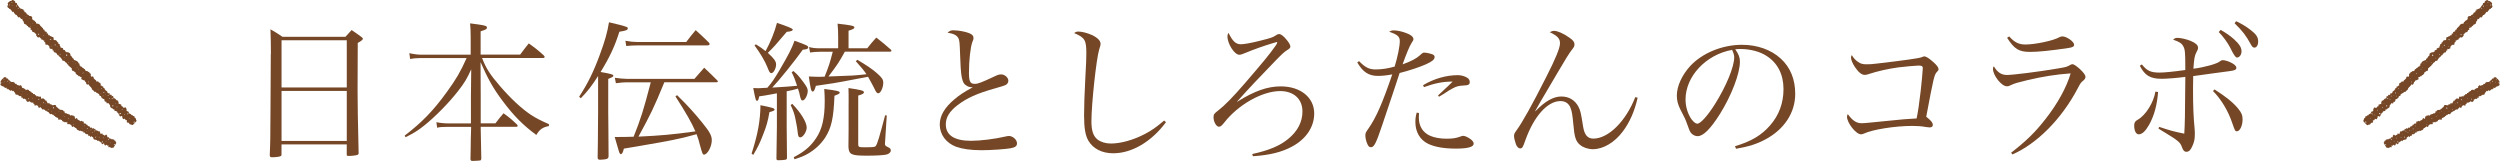
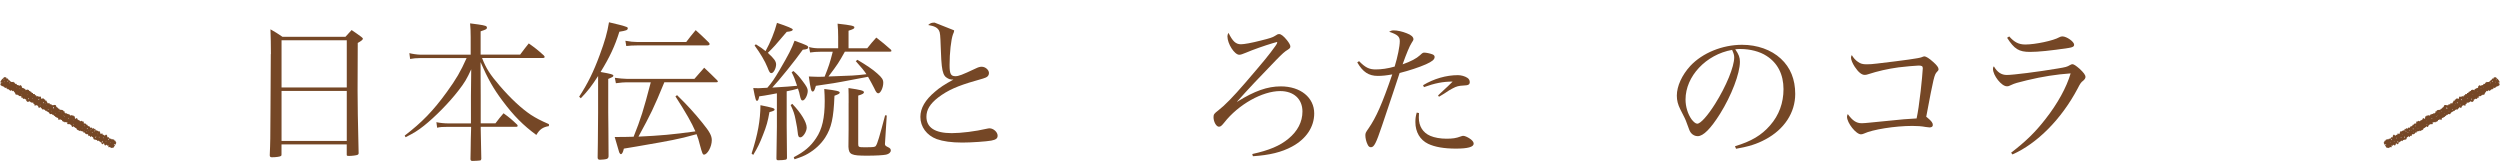
<svg xmlns="http://www.w3.org/2000/svg" id="_レイヤー_2" viewBox="0 0 594.84 38.29">
  <defs>
    <style>.cls-1{fill:#754726;}</style>
  </defs>
  <g id="design">
    <path class="cls-1" d="m64.46,12.87c0-2.65-.04-3.54-.11-5.9,1.25.71,1.64.96,2.86,1.79h14.98c.64-.71.82-.93,1.47-1.61,1,.68,1.32.89,2.29,1.61.29.21.39.36.39.46,0,.21-.32.5-1.22,1l-.04,11.33c0,2.75.07,7.69.25,14.8v.11c0,.18-.11.32-.29.39-.21.11-1.29.25-1.93.25-.5,0-.61-.04-.61-.25v-2.5h-15.52v2.43c0,.18-.04.25-.11.32-.21.18-1.22.32-2.15.32-.39,0-.5-.11-.54-.46.14-3.22.14-3.72.18-11.33l.07-12.76Zm18.05-3.29h-15.52v11.23h15.52v-11.23Zm-15.52,12.05v11.9h15.52v-11.9h-15.52Z" />
    <path class="cls-1" d="m123.77,12.98c.89-1.18,1.14-1.54,2.04-2.65,1.61,1.14,2.07,1.5,3.58,2.86.14.18.21.29.21.36,0,.14-.18.25-.39.25h-14.51c.93,2.43,1.89,3.93,4.18,6.58,2.61,3.04,5.18,5.43,7.44,6.94,1.29.82,2.22,1.32,4.29,2.22v.46c-1.47.25-2.22.79-3,2.11-3.11-2.29-5.33-4.5-8.01-8.08-2.18-2.9-3.54-5.29-5.26-9.26l.04,8.04v6.54h3.5c.82-1.11,1.11-1.43,1.93-2.4,1.47,1.07,1.9,1.43,3.25,2.72.07.11.11.21.11.29,0,.11-.14.21-.32.21h-8.47v.5c.11,5.08.11,5.36.14,7.15-.07.25-.11.32-.29.36-.11.04-1.32.11-1.79.11-.36,0-.5-.11-.5-.46l.04-1.97c0-1.47.04-2.47.04-2.82.04-1.36.07-2.32.07-2.43v-.43h-5.4c-1.39,0-2,.04-2.68.21l-.18-1.32c.82.18,1.9.29,2.86.29h5.36v-6.51l.07-6.36c-1.07,2.32-1.57,3.18-3.11,5.15-2.18,2.82-5.54,6.22-8.15,8.29-1.5,1.18-2.32,1.68-4.36,2.72l-.21-.39c4.11-3.15,6.76-5.86,10.05-10.4,2.22-3.07,3.25-4.83,4.68-8.04h-11.12c-.79,0-1.61.07-2.32.21l-.18-1.39c.64.18,1.93.36,2.43.36h12.16v-4.15c0-1.57-.04-2.04-.14-3.29.82.11,1.47.21,1.9.25,1.75.25,2.11.39,2.11.75s-.18.46-1.5.89v5.54h9.44Z" />
    <path class="cls-1" d="m137.79,23.03c2.07-3.18,3.4-5.86,4.93-10.01,1.18-3.18,1.79-5.29,2.18-7.72,1.68.36,3.79.93,4.18,1.11.21.07.29.18.29.32,0,.43-.39.57-2,.82-1.07,3.43-2.29,6.04-4.47,9.58,2.61.46,3.04.61,3.04.86s-.11.32-1.22.79v7.87c0,.57,0,1.93.04,4,0,2.11,0,2.29.04,6.54-.04.36-.11.46-.39.61-.25.11-1.14.21-1.64.21-.39,0-.57-.14-.57-.54.04-1.14.07-4.72.11-10.69v-8.69c-1.57,2.43-2.4,3.5-4.11,5.29l-.39-.36Zm20.27-3.43c-2.54,6.18-3.22,7.54-6.15,12.91,5.33-.25,8.12-.5,13.55-1.25-.86-2-2.18-4.33-4.75-8.33l.39-.29c2.43,2.36,4.29,4.43,6.04,6.61,1.72,2.11,2.22,3.04,2.22,4.11,0,1.54-1.04,3.43-1.86,3.43-.29,0-.43-.29-.97-2.32-.25-1.04-.46-1.68-.79-2.54-2.72.75-3.47.93-5.72,1.39q-1.47.32-8.58,1.54c-.97.14-1.93.32-3,.5-.21.89-.43,1.32-.72,1.32-.11,0-.29-.18-.39-.43-.04-.07-.39-1.29-1.07-3.65,2.29,0,3.22-.04,4.5-.07,1.75-4.4,2.29-6.11,4.08-12.94h-5.94c-.5,0-.96.04-2.36.21l-.25-1.29c.93.14,2.22.25,2.82.25h16.12c.97-1.14,1.29-1.5,2.32-2.65,1.36,1.25,1.75,1.68,3.07,2.97.11.11.18.21.18.32s-.14.18-.36.18h-12.41Zm-9.26-9.9c1.18.21,1.93.29,2.75.29h11.73c.93-1.25,1.25-1.61,2.25-2.82,1.39,1.25,1.79,1.64,3.11,2.93.14.18.21.29.21.39,0,.18-.25.32-.57.32h-16.73c-1.07,0-1.5.04-2.54.14l-.21-1.25Z" />
    <path class="cls-1" d="m178.83,36.54c1.5-4.65,2.07-7.83,2.11-11.51,2.82.57,3.36.72,3.36,1.04,0,.21-.25.36-1.22.61-.39,2.22-.71,3.36-1.54,5.43-.75,1.93-1.22,2.93-2.32,4.75l-.39-.32Zm6.04-14.34c-.68.11-1.18.21-1.54.29-1.39.25-1.61.29-2.68.43-.18.86-.29,1.07-.54,1.07s-.36-.25-.89-3.04q1.11.04,1.25.04.54,0,2.11-.11c1.04-1.18,1.64-2.07,2.93-4.25,2.18-3.72,2.86-5.08,3.54-6.94,2.97,1.07,3.25,1.22,3.25,1.57s-.36.5-1.29.57c-1.82,2.57-5.54,7.19-7.26,9.01q4.36-.25,5.9-.43c-.54-1.64-.68-2-1.29-3.22l.43-.29c.93.82,1.29,1.22,2.18,2.4.93,1.22,1.22,1.75,1.22,2.32,0,1-.68,2.29-1.22,2.29-.32,0-.43-.21-.68-1.29-.07-.43-.14-.68-.43-1.54-1.04.29-1.5.43-2.68.64v8.26q.04,5.93.07,7.51c0,.29-.07.43-.29.5-.18.07-1.11.14-1.79.14-.32,0-.43-.11-.43-.43.04-1.93.11-6.01.11-7.51v-8.01Zm-5.01-11.65c1.14.71,1.54,1,2.29,1.61,1.18-2.14,2.11-4.43,2.72-6.72q3.75,1.25,3.75,1.57c0,.32-.36.46-1.43.57-2.79,3.29-3.04,3.58-4.5,5,1.47,1.32,1.97,2,1.97,2.75,0,.93-.61,2.07-1.11,2.07-.36,0-.5-.21-.97-1.43-.57-1.43-1.68-3.29-3.04-5.15l.32-.29Zm8.65,14.16c2.07,2.15,3.43,4.36,3.43,5.65,0,.97-.89,2.32-1.5,2.32-.43,0-.57-.32-.64-1.22-.04-.43-.21-1.68-.5-2.97-.25-1.32-.5-2.07-1.18-3.5l.39-.29Zm.36,12.69c2.54-1.32,4-2.57,5.29-4.5,1.47-2.15,2.07-4.83,2.07-8.87,0-1.04-.04-1.61-.11-2.86,3,.36,3.68.54,3.68.86,0,.25-.29.39-1.25.75-.21,5.36-.72,7.62-2.22,9.97-1,1.54-2.43,2.86-4.11,3.83-.86.5-1.57.79-3.18,1.32l-.18-.5Zm17.48-25.92c.89-1.14,1.22-1.5,2.15-2.54,1.57,1.22,2.04,1.61,3.5,2.9.07.11.11.21.11.25,0,.14-.14.21-.36.21h-10.73c-1.43,2.57-1.68,2.97-3.9,5.9,6.01-.21,6.19-.21,9.04-.54-.64-.93-1.04-1.43-2.54-3.11l.39-.32c2.15,1.29,3.58,2.22,4.72,3.25,1.14,1,1.43,1.47,1.43,2.22,0,1.14-.64,2.5-1.18,2.5-.32,0-.54-.25-.97-1.21-.29-.61-.97-1.82-1.47-2.72q-1.11.21-6.26,1.18c-1.07.21-2.11.39-6.15.97-.36,1.14-.46,1.36-.79,1.36s-.5-.71-.89-3.58l1.04.04c.61.04.97.04,1.29.04q.14,0,1.43-.04c.96-2.4,1.25-3.25,1.93-5.93h-2.82c-1,0-1.86.07-2.57.18l-.25-1.29c1.07.25,1.5.29,2.82.29h4.11v-2.75c0-1.25-.04-1.82-.14-3.11,3.25.36,4,.54,4,.86s-.21.43-1.39.82v4.18h4.43Zm-4.43,13.05c0-2,0-2.29-.04-3.58,2.93.43,3.68.61,3.68,1,0,.29-.36.5-1.36.79v11.51c0,.71.11.79,1.39.79,2.32,0,2.57-.04,2.79-.32.39-.5.89-2.25,2.22-7.29l.39.04-.39,6.15q-.04.61-.04.64c0,.32.14.46.64.71.57.25.75.46.75.82,0,.46-.43.86-1.11,1-.64.14-2.4.25-4.54.25-3.75,0-4.33-.25-4.43-2.11l.04-4.15v-6.26Z" />
-     <path class="cls-1" d="m227.02,7.22c1.07,0,2.75.32,3.61.68.72.29,1,.64,1,1.14v.07c0,.29-.04.29-.29.93-.43,1.22-.79,4.29-.79,7.26,0,2.11.29,2.65,1.39,2.65.75,0,1.54-.29,4.79-1.82.64-.32,1.04-.43,1.47-.43.86,0,1.72.75,1.72,1.5,0,.46-.25.86-.75,1.07-.25.11-.75.29-2.4.75-4.33,1.22-6.69,2.29-8.94,4-1.93,1.5-2.79,2.9-2.79,4.58,0,2.57,2.04,3.9,6.01,3.9,2.22,0,5.72-.43,8.29-1.04.36-.07.5-.11.71-.11.93,0,1.93.89,1.93,1.75,0,.64-.39.97-1.54,1.18-1.14.21-4.72.46-6.86.46-2.61,0-4.58-.29-6.08-.82-2.4-.89-3.9-2.93-3.9-5.29,0-2.07,1.14-4.04,3.5-6.01,1.07-.93,2.25-1.72,4.36-2.86-.79,0-1.11-.11-1.72-.54-.54-.39-.86-1.18-1.04-2.72-.11-.86-.14-1.64-.25-4.33-.11-3.04-.14-3.58-.43-4.11-.39-.68-1.07-1.04-2.57-1.29.54-.46.82-.57,1.54-.57Z" />
-     <path class="cls-1" d="m277.43,29.07c-3.43,4.65-8.12,7.4-12.55,7.4-2.72,0-4.83-1.11-5.94-3.04-.71-1.25-1-3-1-6.04,0-1.97.11-5.36.29-8.62.21-3.86.25-4.86.25-6.15,0-3.07-.36-3.68-2.9-4.75.39-.29.61-.36,1-.36.82,0,2.11.32,3.22.82,1.36.64,2.07,1.36,2.07,2.11,0,.25-.04.46-.32,1.29-.68,2.14-1.86,12.98-1.86,17.16,0,2.18.43,3.47,1.43,4.29.79.61,1.93.97,3.18.97,2.43,0,5.43-.86,8.15-2.29,1.64-.86,2.68-1.61,4.54-3.18l.43.39Z" />
+     <path class="cls-1" d="m227.02,7.22v.07c0,.29-.04.29-.29.93-.43,1.22-.79,4.29-.79,7.26,0,2.11.29,2.65,1.39,2.65.75,0,1.54-.29,4.79-1.82.64-.32,1.04-.43,1.47-.43.86,0,1.72.75,1.72,1.5,0,.46-.25.86-.75,1.07-.25.11-.75.29-2.4.75-4.33,1.22-6.69,2.29-8.94,4-1.93,1.5-2.79,2.9-2.79,4.58,0,2.57,2.04,3.9,6.01,3.9,2.22,0,5.72-.43,8.29-1.04.36-.07.5-.11.71-.11.93,0,1.93.89,1.93,1.75,0,.64-.39.97-1.54,1.18-1.14.21-4.72.46-6.86.46-2.61,0-4.58-.29-6.08-.82-2.4-.89-3.9-2.93-3.9-5.29,0-2.07,1.14-4.04,3.5-6.01,1.07-.93,2.25-1.72,4.36-2.86-.79,0-1.11-.11-1.72-.54-.54-.39-.86-1.18-1.04-2.72-.11-.86-.14-1.64-.25-4.33-.11-3.04-.14-3.58-.43-4.11-.39-.68-1.07-1.04-2.57-1.29.54-.46.82-.57,1.54-.57Z" />
    <path class="cls-1" d="m297.95,36.65c4.04-.89,6.61-1.97,8.62-3.65,2.18-1.79,3.33-4,3.33-6.47,0-2.97-2.07-4.86-5.29-4.86-4.25,0-9.94,3.18-13.33,7.51-.61.75-.86.97-1.25.97-.64,0-1.29-1.18-1.29-2.29,0-.64.18-.86,1.11-1.57,1.54-1.18,3.54-3.22,6.44-6.58,4.58-5.33,5.58-6.54,7.19-8.79.25-.32.43-.68.43-.82,0-.04-.07-.11-.14-.11,0,0-.04,0-.07.04-.14.04-.46.11-.89.25-1.9.57-4.68,1.54-6.33,2.25-.86.36-1.29.5-1.61.5-1.14,0-2.82-2.61-2.82-4.4,0-.29.07-.46.25-.82,1,2.04,1.75,2.72,2.97,2.72.75,0,2.54-.32,4.75-.89,2.18-.54,2.79-.75,3.29-1.07.64-.43.75-.46,1.07-.46.43,0,1.07.5,1.82,1.43.54.68.82,1.18.82,1.5s-.11.46-.61.79c-.68.39-1.29.93-2.79,2.47-3.65,3.75-6.76,7.04-9.3,9.9h.07c4.11-2.57,7.19-3.65,10.37-3.65,4.68,0,7.94,2.65,7.94,6.43,0,3.22-1.9,6.08-5.29,7.9-2.43,1.32-5.36,2.04-9.3,2.29l-.14-.5Z" />
    <path class="cls-1" d="m323.37,14.55c1.47,1.5,2.4,1.97,3.93,1.97,1.39,0,2.9-.21,4.54-.68.71-2.32,1.22-4.83,1.22-6.04,0-1.11-.54-1.57-2.54-2.25.46-.25.64-.32,1.11-.32.82,0,2,.25,3.07.68,1.07.39,1.61.89,1.61,1.43q0,.25-.43.86c-.46.68-1.25,2.57-2.15,5.11,2-.71,3.29-1.39,4.15-2.18.57-.54.71-.61,1-.61.46,0,1.32.18,1.9.39.39.14.57.36.57.64,0,.61-.57,1.07-2.07,1.75-1.61.71-4,1.5-6.26,2.07q-.43,1.22-1.5,4.54-.71,2.15-2.68,7.97c-1.43,4.25-1.9,5.15-2.65,5.15-.36,0-.61-.21-.82-.71-.29-.57-.5-1.47-.5-2.07,0-.57.04-.68.79-1.75,1.79-2.61,3.18-5.72,5.61-12.8-1.36.25-2.4.36-3.43.36-2.18,0-3.58-.93-4.9-3.22l.43-.29Zm14.26,12.33c-.04.54-.04.97-.04,1.11,0,2.04.97,3.58,2.72,4.33.97.43,2.43.68,3.83.68,1.47,0,2.29-.11,3.43-.54.25-.11.46-.14.61-.14.39,0,1.22.39,1.82.86.43.36.64.68.64,1,0,.79-1.39,1.18-4.22,1.18s-5.04-.39-6.61-1.14c-1.93-.93-3.04-2.79-3.04-5.18,0-.79.07-1.39.32-2.25l.54.11Zm.97-6.61c2.57-1.54,5.51-2.39,8.29-2.39.75,0,1.68.25,2.25.64.36.21.57.61.57,1,0,.57-.32.79-1.36.82-1.32.07-1.75.18-2.75.71-.71.39-.75.39-1.97,1.22q-.68.43-1.25.75l-.21-.32q.43-.43,1.72-1.61c.32-.29.64-.57,1.75-1.68-2.36,0-4.25.39-6.83,1.32l-.21-.46Z" />
-     <path class="cls-1" d="m389.65,23.28c-.75,3.25-1.86,5.76-3.5,7.97-1.97,2.65-4.68,4.25-7.15,4.25-1.11,0-2.29-.39-3.07-1.04-1-.82-1.32-1.89-1.57-4.83-.21-2.29-.36-3.15-.64-3.86-.39-1.14-1.25-1.72-2.43-1.72-3.07,0-6.29,3.58-8.33,9.26-.64,1.82-.75,2-1.29,2-.36,0-.72-.36-.97-.97-.25-.68-.46-1.54-.46-1.97s.11-.68.5-1.22c1.47-2,3.75-6.08,7.15-12.8,2.25-4.4,3.29-6.97,3.29-8.04,0-1.14-.57-1.75-2.43-2.65.39-.21.68-.32,1-.32.82,0,2.25.61,3.65,1.61.89.61,1.22,1.04,1.22,1.57,0,.5-.07.64-.64,1.36-.5.61-1.68,2.5-3.18,5.08-.54.89-1.39,2.4-2.65,4.5-1.47,2.47-1.82,3.08-2.9,5h.07c2.32-2.39,4.29-3.5,6.19-3.5,1.79,0,3.22.86,4.04,2.4.5.96.61,1.5,1.14,4.83.32,1.93,1.07,2.79,2.43,2.79,3.57,0,7.72-4.11,9.97-9.87l.57.14Z" />
    <path class="cls-1" d="m412.81,34.79c3.86-1.14,6.33-2.61,8.37-4.97,2.11-2.4,3.18-5.33,3.18-8.62,0-3.47-1.39-6.22-4.04-7.9-1.57-1.04-3.93-1.64-6.19-1.64-.43,0-.68,0-1.25.07.86,1.25,1.11,1.93,1.11,2.97,0,2.79-2,8.01-4.72,12.37-2.25,3.58-4,5.33-5.33,5.33-.61,0-1.18-.29-1.57-.75-.32-.43-.39-.57-1-2.29-.32-.93-.54-1.36-1.57-3.36-.57-1.14-.82-2.11-.82-3.25,0-2.25,1.22-4.9,3.22-7.08,2.9-3.08,7.61-5.01,12.3-5.01,3.61,0,6.94,1.18,9.22,3.29,2.29,2.11,3.43,4.93,3.43,8.4,0,4.47-2.61,8.44-7.11,10.83-2.07,1.11-3.93,1.68-6.97,2.22l-.25-.61Zm-11.76-11.12c0,1.72.54,3.47,1.43,4.72.5.64.97,1.04,1.36,1.04.79,0,2.5-1.93,4.25-4.72,2.65-4.22,4.54-8.83,4.54-11.05,0-.54-.11-.89-.5-1.79-6.22,1.11-11.08,6.29-11.08,11.8Z" />
    <path class="cls-1" d="m442.09,14.73c.61.43,1.11.57,2.04.57.71,0,1.43-.04,2.5-.18q9.76-1.14,10.58-1.5c.32-.14.54-.21.68-.21.36,0,1.18.5,2.07,1.32.86.75,1.29,1.32,1.29,1.72,0,.25-.11.39-.36.64-.64.64-.79,1.22-2.57,10.69.14.11.25.21.32.25.97.82,1.25,1.21,1.25,1.72,0,.36-.29.57-.79.57q-.21,0-.93-.11c-.93-.18-2-.25-3.15-.25-4.15,0-9.47.86-11.51,1.82-.21.11-.54.18-.72.18-1.18,0-3.32-2.72-3.32-4.18,0-.18.04-.32.18-.64,1.14,1.57,2.04,2.18,3.33,2.18.36,0,1.22-.07,1.86-.14,1.18-.11,2.86-.29,5.08-.5,3.11-.32,3.15-.32,6.11-.5.36-1.72.57-3.18.97-6.54.18-1.47.5-4.93.5-5.4,0-.5-.25-.64-1-.64-.61,0-3.32.25-4.79.43-2.57.36-4.83.86-7.36,1.68-.21.07-.43.11-.68.11-.72,0-1.5-.64-2.36-1.93-.54-.82-.89-1.68-.89-2.18,0-.14.04-.32.18-.61.46.75.89,1.22,1.5,1.64Z" />
    <path class="cls-1" d="m478.52,36.33c3.54-2.72,5.79-4.93,8.15-7.97,2.9-3.68,5.04-7.58,6.01-10.9-3.47.25-6.69.75-10.4,1.64-2.25.54-2.97.75-3.72,1.11-.57.29-.71.32-1.07.32-1.25,0-3.29-2.57-3.29-4.15,0-.25.04-.36.21-.61.82,1.43,1.79,2.07,3.11,2.07,1.39,0,7.44-.75,12.08-1.54,1.93-.32,2.22-.39,2.93-.82.25-.14.43-.21.57-.21.32,0,.86.36,1.68,1.07,1,.93,1.43,1.5,1.43,1.97,0,.29-.18.57-.54.89-.5.36-.72.68-1.32,1.86-3.86,7.29-9.62,13.08-15.52,15.69l-.32-.43Zm-.46-27.67c1.22,1.39,2.29,1.93,3.83,1.93,2.4,0,6.72-.93,8.08-1.72.29-.14.46-.21.75-.21,1,0,2.79,1.25,2.79,1.97,0,.43-.32.64-1.36.79-4.25.64-7.19.93-9.12.93-2.68,0-3.75-.68-5.47-3.36l.5-.32Z" />
-     <path class="cls-1" d="m513.49,21.88c-.25,3.15-.93,5.65-2.15,7.83-.86,1.5-1.64,2.25-2.47,2.25-.64,0-1.07-.86-1.07-2.07,0-.71.18-1.04.89-1.43,1.86-1.07,3.75-4.08,4.15-6.65l.64.07Zm-3.86-6.54c1.22,1.5,2.11,1.93,4.18,1.93,1.07,0,3.07-.18,6.15-.61v-.82c0-3.36-.07-4.15-.5-4.86-.36-.68-.93-1.04-2.4-1.54.32-.32.61-.43,1.07-.43.71,0,2.15.32,3.11.72,1.18.5,1.75,1,1.75,1.61,0,.36-.07.54-.39,1.11-.43.82-.54,1.5-.71,3.9,2.61-.32,5.76-1.21,6.29-1.75.29-.21.46-.29.64-.29.46,0,1.25.21,1.93.54.89.43,1.36.86,1.36,1.29,0,.46-.43.64-1.65.79q-1.54.18-4.54.61c-2.22.32-3.58.5-4.08.57-.04,1.86-.04,2.15-.04,3,0,4.22.11,6.79.39,9.65.04.39.04.75.04,1.18,0,1.14-.14,1.86-.61,2.86-.39.93-.82,1.32-1.43,1.32-.46,0-.75-.32-1.04-1.14-.36-1.07-.86-1.5-3.86-3.33-.93-.57-.97-.57-1.72-1.07l.18-.39c2.57.86,3.47,1.11,5.97,1.61.14-2.36.18-3.75.25-13.51-1.72.25-4.47.46-5.61.46-2.75,0-4.04-.79-5.22-3.11l.46-.29Zm17.27,5.93c2.65,1.68,4.4,3.08,5.58,4.5.86,1.04,1.11,1.64,1.11,2.65,0,1.5-.64,2.82-1.36,2.82-.39,0-.46-.11-1.07-1.89-1-2.97-2.65-5.72-4.61-7.69l.36-.39Zm1.47-14.16c1.32.75,2.29,1.43,3.18,2.22,1.29,1.18,1.79,2,1.79,2.86s-.5,1.5-1.11,1.5q-.46,0-1.57-2.32c-.64-1.25-1.79-2.82-2.75-3.75l.46-.5Zm3.68-2.07c1.29.61,2.32,1.22,3.43,2.07,1.36,1.04,1.82,1.75,1.82,2.75,0,.86-.36,1.47-.89,1.47-.32,0-.54-.18-.82-.71-1.25-2.25-1.93-3.15-3.9-5.08l.36-.5Z" />
-     <path class="cls-1" d="m562.83,29.17c-.06-.03-.02-.15,0-.2.02-.05.03-.11.08-.08.06.03.17.16.16.21-.02.05-.18.1-.24.07m27.58-27.28c.02.07.15.12.19.19,0,0,0,.01,0,.02-.02.02-.03.01-.05.02-.01,0-.02,0-.03-.02-.02,0-.04-.01-.06-.02-.06-.06-.12-.17-.11-.21,0-.01.03,0,.04,0,0,0,0,.02,0,.03m1.55-1.39c.07.03.17.12.2.2-.03-.01-.06-.03-.08-.04-.07-.04-.13-.05-.2-.07,0-.06.02-.11.09-.09m.62.57s.16.11.16.15c0,.03-.06.06-.12.08-.03-.02-.05-.05-.08-.08,0-.03.01-.06.02-.07,0-.04-.02-.1.02-.08m-26.37,26.09c-.07-.02-.15-.03-.15-.1,0-.04.02-.09.05-.13.04.01.08,0,.12-.03.08.05.21.2.21.26,0,.07-.16.02-.24,0m-2.67.97s0,0,0,0c-.02,0-.04,0-.06,0,0,0-.01-.02-.02-.03.03,0,.07.01.08.03m.71-1.16c0-.06.14-.02.2,0,0,0,0,0,0,0,.02.06.04.11.07.17,0,0,.01.01.02.02-.02.04-.05.07-.09.06-.06-.04-.1-.16-.16-.18,0,0,0,0,0,0-.02-.03-.04-.06-.04-.07m3.88-3.63s.05,0,.07,0c.03.04.05.08.06.12,0,0,0,0,0,.01,0,0,0,.02,0,.03,0,0,0,0-.01,0-.07-.03-.14-.05-.2-.06-.02,0-.04,0-.05.02-.02-.02-.05-.05-.05-.07-.01-.06.13-.05.19-.04m22.82-21.99c0,.06,0,.11.03.17,0,.02.01.04.02.07-.02,0-.03.02-.05.02-.06-.03-.19-.22-.18-.28,0-.05.11,0,.18.02m-.34,1.99s0-.01,0-.02c0,.02,0,.02,0,.03,0,0,0,0-.01-.01m-3.03,2.99s-.02-.08-.03-.13c0,0,.02,0,.02,0,.05.05.09.25.06.29,0,0-.01,0-.02,0,0-.06,0-.1-.03-.17m-12.8,12.59s0,.05,0,.05c0,0-.03,0-.04-.01,0-.01.02-.03.04-.04m-.97.67c-.02-.07-.06-.13-.1-.2,0,0,0,0,0-.01.02,0,.04,0,.06,0,.05.03.09.12.14.16,0,.03,0,.05-.04.05-.01,0-.04,0-.06-.01,0,0,0,0,0,0m-6.52,4.91s.02.07.01.12c-.02,0-.03-.02-.05-.02-.02,0-.05-.03-.07-.06.04-.02.08-.04.1-.03m3.43-3.47s.04.06.07.09c-.02,0-.04.02-.05.03-.03.02-.04.05-.06.03,0,0,0,0,0,0-.03-.04-.08-.16-.05-.18.01,0,.06,0,.1.01,0,0,0,.02,0,.03m6.8-6.36s-.05,0-.06-.01c-.03-.03-.05-.11-.06-.18.04.03.08.06.09.09.01.03.02.07.03.1m6.29-6.26h0,0m3.24-2.81s.02.05.03.08c-.05-.03-.1-.06-.16-.09,0,0,0,0-.01-.01.05-.01.1,0,.13.02m.9-1.1s-.05-.03-.08-.03c-.03,0-.05-.01-.08-.02.06-.02.13-.04.16-.03.02.01.01.05,0,.08m.7-.63c.03.06.05.09.09.14-.03-.04-.07-.07-.12-.1-.02,0-.03-.03-.04-.05,0-.02.01-.04.03-.05.02.02.04.03.05.06m1.57-1.18s-.02,0-.02-.01c0,0,0,0,0-.01,0,0,0,.02.01.03m-5.75,6.38s0,0,0,0c0,0,0,0,0,.01,0,0,0,0,0-.01m-1.91,1.94s0,0,0-.01c0-.02-.02-.03-.03-.05,0-.01,0-.02.02-.03.03.02.07.04.11.05.04.01.07.03.1.04-.02.02-.13.02-.2,0m-4.01,3.95s-.01-.07-.03-.1c-.02-.04-.05-.07-.08-.1.03.02.07.02.11.01,0,.03.01.06.02.08,0,.05,0,.08-.02.1m-9.08,8.77s0,0,.01.01h-.02s0,0,0-.01m-.72.42h0s.02.04.03.06c0,0-.02-.01-.02-.02,0-.02-.01-.03-.02-.05m-.9.97s-.02-.08-.02-.12c.02,0,.03.02.05.03.06.03.1.05.16.07,0,.04,0,.08,0,.11,0,.08,0,.15-.09.13-.01,0-.03-.02-.05-.03-.02-.06-.01-.11-.05-.18m-3.84,3.09s-.08-.06-.05-.08c.02-.01.06-.02.1-.02.01.02.03.05.03.07,0,.02-.04.03-.07.05,0,0,0-.01-.01-.02m10.07-10.27s.02.05.03.07c-.03-.03-.05-.06-.08-.08.01,0,.03,0,.04,0m2.78-2.67s.03.05.06.07c0,0-.01,0-.02,0-.03,0-.05-.05-.06-.09,0,0,.01,0,.02.02h0m11.75-10.15s0,0,0-.01c0,0,0,.01,0,.02,0,0,0,0,0-.01m-5.54,5.09s.07.04.07.06c0,0-.01.02-.01.03,0,0,0,0,0,0-.02-.03-.04-.06-.05-.08m-2.64,2.73s.07-.03.09-.04c.03-.01.04-.05.07-.02.02.03.06.16.03.17-.02.01-.13-.03-.18-.06,0-.01-.01-.03-.01-.04m-.91.89s0-.05,0-.09c.01,0,.02.01.03.02.04.02.08.04.11.05-.05.03-.1.04-.13.03,0,0-.01-.01-.02-.02m-3.35,2.73s-.04,0-.06,0c-.03-.03-.06-.06-.06-.08,0-.03.03-.06.06-.09.02.03.03.08.04.1.01.03.05.07.02.07m.3-.59s.06.07.09.13c-.04,0-.08-.02-.13-.04,0-.04.02-.08.04-.08m4.81-4.74s-.05,0-.08,0c-.01-.06,0-.14.04-.18.04.07.07.16.03.18m.33-.55s.1-.08.15-.02c.02.03.05.07.06.12,0,0,0,0,0,.01-.03.05-.23.04-.3,0,.02-.04.06-.09.09-.11m-2.04,2.96s-.01-.02-.02-.03c0-.02,0-.03.03-.02,0,0,.02.02.03.03-.01,0-.03.02-.04.02m1.37-1.88s.02.06.03.1c-.02,0-.04,0-.05-.02,0-.02,0-.05,0-.09,0,0,.01,0,.02.01m3.5-3.17s-.04-.13-.04-.18c.04,0,.07,0,.09.05.01.03.02.09.01.13-.02,0-.05.01-.06,0m1.42-1.63s-.06,0-.09.01c0-.06.01-.11.08-.09,0,0,0,0,0,0,0,.02.02.05,0,.07m-10.76,10.6s-.02,0-.03,0c-.02-.05-.04-.1-.08-.13-.02-.02-.05,0-.08,0h0c.02-.06.03-.12.09-.09.04.02.1.09.13.15,0,.04-.01.08-.04.09m-5.13,4.59c-.02-.06.06-.2.11-.21.02,0,.03.03.05.05.01.01.02.02.03.04,0,0,0,.01,0,.02.02.04.03.08.02.1-.02.03-.13.03-.21,0,0,0,0,0,0,0m-.34.45s.04,0,.06,0h0s.05.08.02.08c-.03,0-.1-.02-.14-.05.02,0,.05-.02.07-.02m-.81.95s.07.07.04.08c-.03.01-.15,0-.18-.03-.01-.02,0-.08,0-.13.03,0,.06,0,.09,0,.01.03.03.06.04.08m-1.85,2.1s-.03-.02-.04-.02c-.03-.07-.04-.18.01-.2.02,0,.06.01.09.02.01.07,0,.19-.06.2m-1.86,1.59s.09.1.13.14c-.05.02-.1.05-.14-.01-.02-.03-.04-.09-.04-.14.01,0,.03,0,.04,0,0,0,0,0,.01,0m.59-1.15s.01-.01.02-.02c.06.05.13.14.13.18,0,.04-.14-.03-.18-.04,0,0-.02,0-.03,0,0-.04.04-.09.06-.11m5.69-4.67s0-.04,0-.05c.03-.02.11,0,.18.03-.03,0-.06.02-.08.02-.04,0-.07,0-.1,0m2.11-2.92s.08.08.12.12c0,.02,0,.04-.02.03-.03-.02-.13-.11-.12-.14,0,0,.02,0,.02-.01m-4.48,4.2s.11.09.15.16c0,.02,0,.04-.02.05-.04,0-.12-.04-.19-.09,0-.06.03-.11.06-.12m-4.94,5.01s0-.01,0-.02c.02.02.04.03.06.05,0,0-.02,0-.03,0,0,0-.02-.02-.03-.03m17.65-15.73s-.13,0-.19-.04c.02,0,.05-.02.07,0,.05.02.09.03.13.03,0,0,0,.01,0,.02m3.95-3.65s-.05-.02-.08-.04c-.01-.03-.02-.06-.03-.1-.01-.04-.02-.07-.03-.11.06.02.12-.02.18-.03.01.05.02.1.02.13,0,.08.02.16-.06.15m6.26-6.98s-.05,0-.08-.02c0,0-.01-.02-.02-.03-.02-.02-.04-.02-.06-.03-.02-.01-.05-.03-.06-.04,0-.02.02-.03.06-.02.05.02.11.08.16.14m-9.28,7.98c.05-.03.18-.01.25.03.02.03.03.07.05.1,0,.03.01.05.01.07-.03-.01-.05-.03-.08-.04-.06-.03-.13-.05-.19-.07-.02,0-.03,0-.05.01-.03-.05-.04-.09,0-.11m-3.82,3.72c.02-.07.03-.15.11-.11.01,0,.03.02.04.03,0,.02,0,.03,0,.05.01.07.03.11.05.17.01.03,0,.07-.02.11-.03.01-.06,0-.09,0-.03-.03-.06-.05-.09-.07,0,0-.02-.02-.02-.02,0-.06,0-.13,0-.17m-1.96,1.93s0,.04,0,.07c0,.02,0,.04,0,.06-.02,0-.04,0-.06-.01,0-.07,0-.12.06-.12m-6.53,7.95c-.03-.05-.11-.1-.13-.16,0,0,0-.02,0-.03.05.03.11.05.16.07.02.06.03.1-.02.11m.59-.6s-.17.02-.2,0c-.01-.01,0-.03.02-.05.05.02.1.03.15.05.01,0,.03,0,.04,0,0,0,0,0,0,0m6.71-5.47c.05-.04.08-.1.12-.16.04-.05.03-.14.05-.2.02-.06,0-.14.01-.21,0-.04,0-.07,0-.11.05-.03.17,0,.2-.06.02-.03.01-.07.01-.11.04-.01.07-.02.11-.03.06-.01.11-.05.16-.08.05-.03.02-.14.06-.19.04-.04.19,0,.21-.05.03-.05.03-.13.04-.19,0-.01,0-.03,0-.04.03,0,.05-.01.08-.02.06-.02.09-.08.13-.11.05-.03.06-.09.1-.13.03-.04.08-.08.1-.13,0-.02,0-.05,0-.08.05-.01.1-.04.14-.06.06-.02.09-.06.14-.1.05-.03.1-.05.14-.09.03-.03.03-.09.03-.13.02-.03.04-.07.07-.07.07-.02.13-.03.19-.06.06-.03.21.04.26,0,.05-.05.03-.16.07-.22.03-.06.13-.09.15-.16,0-.02-.02-.04-.03-.06.03-.01.06-.02.09-.03.05-.02.02-.15.07-.18s.08-.06.11-.11c.03-.05.15-.03.17-.09.01-.04,0-.09-.01-.14,0,0,.02,0,.03,0,.06,0,.15.03.2.01.05-.03,0-.18.04-.22.04-.04.09-.05.12-.1.03-.05.21,0,.22-.06,0-.03,0-.06,0-.1.02,0,.04,0,.06,0,.05-.02,0-.18.04-.21.04-.04.09-.04.12-.09.03-.05.2,0,.22-.06,0-.03,0-.07,0-.11.03-.03.05-.07.08-.09.06-.02.18.07.22.03.05-.03.08-.09.11-.13.03-.04.03-.12.05-.17.01-.03,0-.07,0-.11.02-.02.03-.03.05-.04.06-.02.16,0,.21-.03.05-.04-.04-.2,0-.25.03-.05.08-.07.1-.13,0,0,0,0,0,0,.01,0,.03,0,.04,0,.07,0,.2.11.27.08.07-.02.09-.12.14-.16.05-.04.17-.03.21-.08.04-.06-.09-.23-.07-.3,0,0,0,0,0,0,.03,0,.06-.02.09-.03.05-.02.02-.14.06-.18.04-.03.08-.06.1-.1.03-.04.15-.03.16-.08,0-.03,0-.06,0-.09.02,0,.04,0,.06,0,.07-.01.14,0,.2-.02.06-.03.21.04.25,0,.05-.05.09-.11.12-.17.03-.06-.07-.2-.05-.27,0-.01,0-.02,0-.03.01,0,.03.01.04,0,.05-.02.07-.1.12-.14.04-.03.14-.03.17-.07s-.08-.19-.06-.25c0-.03.02-.05.03-.07.05.02.11.05.16.04.06,0,.04-.16.1-.19s.11-.02.15-.05c.04-.03.22.05.25,0,.03-.05.02-.14.03-.2,0-.01,0-.03,0-.05.03-.01.06-.02.09-.03.06-.02.11-.05.16-.09.05-.03.02-.14.06-.19.03-.03.11-.03.16-.04.05.05.11.09.15.09.08,0,.15-.04.21-.06.07-.02.1-.1.16-.13.06-.04.08-.11.12-.16.04-.05.1-.09.12-.16.03-.07-.02-.16-.01-.23,0-.03,0-.07,0-.1.01-.01.02-.03.03-.03.05-.03.16-.01.2-.06.02-.02,0-.08-.01-.13.03,0,.05,0,.08,0,.07,0,.09-.15.16-.17.07-.02.12-.03.18-.07.06-.04.21.03.25-.03.04-.05.02-.16.05-.23.03-.06.12-.1.13-.17,0-.02-.03-.04-.04-.07.01,0,.03-.01.05-.02.05-.03.2.05.24,0,.04-.04,0-.15.03-.2.02-.06-.05-.15-.04-.21,0-.02,0-.03,0-.05.03,0,.06,0,.1-.02.06-.02.1-.02.15-.06.05-.03.11-.03.15-.08.04-.04.17-.01.2-.07.03-.06.04-.13.05-.19,0-.02-.02-.04-.03-.06.03.02.06.04.08.04.06-.01.11-.05.17-.08.05-.03.07-.1.11-.14.03-.03.05-.08.06-.13.03-.01.07-.02.1-.02.07-.01.12-.06.19-.09.07-.03.13-.04.19-.08.05-.04.04-.14.08-.2.04-.06.05-.11.07-.18.02-.07.03-.13.03-.2,0-.04.05-.07.09-.1.02,0,.04,0,.05,0,.04-.04.03-.12.06-.17.03-.05.11-.07.12-.12.01-.05-.09-.14-.11-.21.05,0,.1,0,.15,0,.06-.01.16.07.21.04.05-.03.05-.11.09-.15.04-.04.12-.04.15-.09,0-.01-.01-.04-.02-.06.03-.05.05-.1.08-.11.06-.01.12,0,.17-.03.05-.03.22.08.26.04.04-.04.04-.14.07-.19,0-.02,0-.05.01-.07.05.01.1.02.13,0,.06-.02,0-.2.05-.23.05-.04.1-.04.14-.09.03-.05.23,0,.25-.06.01-.03,0-.07,0-.12,0,0,0,0,0,0,.06-.01.1-.08.15-.11.05-.03.08-.09.12-.13.04-.04.06-.09.09-.14.03-.05-.04-.15-.03-.2,0,0,.01-.01.02-.02.07.03.18.14.24.13.06-.02.1-.1.15-.13.05-.03.08-.1.12-.15.04-.05.06-.11.08-.17,0,0,0-.02,0-.02.05.01.1.02.13.01.06-.02.01-.2.06-.23.05-.04.11-.04.14-.09.04-.05.23,0,.26-.05.02-.05,0-.13,0-.19,0,0,.01,0,.02,0,.05-.04.19.02.23-.03.04-.05.02-.15.04-.21.02-.06.11-.1.12-.17,0-.07-.16-.19-.17-.26,0-.08.01-.13-.01-.2-.03-.08.11-.19.07-.26-.04-.07-.14-.14-.2-.21-.05-.07-.14-.12-.2-.17-.06-.06-.14-.1-.21-.14-.07-.04-.16.02-.23-.01-.08-.03-.15-.18-.22-.2-.08-.01-.15,0-.22,0-.07,0-.12.06-.18.08-.06.02-.1.07-.15.11-.05.04-.11.06-.15.11-.04.05-.01.14-.04.2-.02.04-.02.08-.02.13-.04.02-.07.03-.11.06-.05.04-.22-.05-.25,0-.04.05,0,.16-.02.22,0,.01,0,.03,0,.05,0,0-.01.01-.02.02-.06.02-.05.13-.1.16-.05.03-.08.06-.12.11-.04.04-.07.07-.09.13-.02.05-.07.08-.08.15-.01.07-.13.1-.12.16,0,.01,0,.02,0,.03-.04.02-.07.05-.11.08-.04.04-.07.06-.1.11-.01.03-.03.05-.05.07h0c-.07,0-.11.05-.18.06-.06,0-.1.03-.16.05-.06.02-.1.05-.14.09-.05.04-.21-.04-.25,0-.03.05,0,.16-.02.22,0,.02,0,.06.02.09-.07-.03-.14-.07-.17-.05-.05.03-.05.12-.09.16-.04.04,0,.14-.02.2-.01.02-.02.04-.02.06h0c-.06,0-.11.03-.16.04-.06.01-.11.01-.16.04-.05.03-.05.1-.08.14-.04.04-.05.08-.08.13-.03.05-.03.09-.05.15,0,.02-.03.03-.06.04-.03,0-.06.02-.09.02-.06.01-.09.05-.14.07-.05.02-.1.03-.14.07-.03.02-.03.06-.04.1-.04.04-.08.1-.13.1-.07,0-.13.01-.2.04-.07.03-.21-.06-.27-.01-.05.04-.05.15-.08.21-.04.06-.14.08-.16.15-.02.05.04.13.09.2-.02,0-.03.01-.05.02-.05.03-.02.16-.06.2-.04.04-.08.07-.1.12-.03.05-.16.04-.17.1,0,0,0,.02,0,.03-.04.01-.09.03-.13.04-.06.02-.11.06-.16.09-.05.03-.02.15-.06.19-.04.04-.18,0-.21.06-.03.06-.03.13-.04.2,0,0,0,.01,0,.02-.01,0-.03,0-.04,0-.06.02-.02.18-.06.21-.02.01-.03.02-.05.03-.02-.02-.03-.04-.05-.05-.08-.01-.16,0-.24,0-.08,0-.13.06-.2.08-.07.02-.11.08-.16.11-.06.04-.12.06-.16.11-.04.05-.01.15-.04.21,0,.02,0,.04-.01.06-.03,0-.06,0-.09,0-.06.02-.08.09-.13.13-.05.03-.08.07-.13.12-.04.05-.07.09-.09.14-.03.06-.2.03-.21.1,0,.04.01.08.03.13,0,.04-.02.08-.04.1-.06.04-.1.07-.14.12-.04.05-.19.02-.22.09-.03.06.02.17.01.25,0,.01-.01.03-.02.04-.05.01-.08.02-.13.04-.05.03-.11.03-.15.07-.04.05-.17.01-.2.07-.03.06-.04.13-.05.19,0,.04.04.1.07.16-.03,0-.06.01-.09.03-.05.02-.19-.08-.24-.04-.04.03-.03.13-.06.18-.03.05.03.14.01.2,0,.01,0,.03,0,.04-.06,0-.11.02-.17.02-.06,0-.13,0-.18.02-.05.02-.06.1-.11.13-.03.02-.05.05-.07.08h-.02c-.07,0-.15.02-.22.03-.07.01-.07.14-.13.17-.06.03-.22-.06-.26-.02-.05.05-.08.12-.11.18-.03.06-.02.15-.03.22-.02.07,0,.15,0,.22h0s0,.01,0,.01c-.04.02-.06.06-.09.1,0,0-.02,0-.03,0-.08-.01-.14.02-.22.02-.07,0-.15,0-.22.02-.07.02-.08.11-.13.15-.05.04-.08.09-.12.14-.04.06-.06.1-.09.17-.03.07-.21.05-.22.13,0,.05.02.1.05.16-.03.02-.06.04-.09.06-.05.04-.07.07-.11.12-.03.05-.2,0-.22.07-.02.06.04.16.04.23,0,.02.02.04.03.07-.02,0-.05-.02-.07,0-.05.03-.09.08-.12.12-.03.04.04.16.02.22,0,.03-.01.05-.02.07-.04.01-.07.04-.12.04-.06,0-.1.03-.15.05s-.08.05-.13.08c-.04.03-.19-.03-.22.01-.03.05,0,.14-.01.2,0,.03,0,.07.03.11,0,0,0,0-.01,0-.06,0-.09.03-.15.06-.05.02-.09.05-.13.09-.04.04-.19-.03-.22.02-.03.05,0,.15,0,.2,0,.03.01.07.03.11-.03-.02-.05-.04-.07-.04-.06,0-.11.04-.16.06-.05.02-.07.08-.12.12-.01.01-.02.03-.03.05,0,0,0-.01-.02-.01-.08-.02-.17-.01-.24-.01-.08,0-.14.05-.21.07-.07.02-.11.07-.18.1-.06.03-.13.05-.18.1-.05.05-.03.14-.06.21-.03.06-.04.12-.05.19-.01.07-.02.12-.01.2-.05.03-.17-.02-.21.02-.04.04-.02.14-.04.19-.02.05-.1.08-.11.14-.02,0-.04,0-.05.01-.06.02-.03.15-.08.18-.05.03-.09.06-.12.1-.03.04-.16.02-.18.07-.02.06.02.14.01.21,0,.02-.01.04-.02.05,0,0-.01,0-.02,0-.06.02-.1.02-.16.05-.05.03-.11.03-.15.07-.04.04-.17,0-.2.06,0,.01,0,.03-.02.05-.03,0-.07.01-.1.02-.06.01-.1.07-.16.1-.06.03-.08.09-.12.13-.04.04-.1.07-.13.13-.03.05,0,.14,0,.2,0,0,0,0,0,0-.06-.01-.13-.03-.16,0-.05.04-.1.1-.13.15-.04.05.05.19.03.25-.02.05-.03.09-.03.13-.02,0-.05-.02-.07-.01-.05.02-.1.06-.14.1-.04.03.01.16-.01.2,0,0,0,0,0,0-.03-.02-.06-.05-.09-.05-.07,0-.15.02-.21.03-.07.02-.05.16-.1.19-.06.03-.1.06-.14.1-.04.05-.18.01-.21.07-.01.03-.01.07,0,.12-.04.02-.08.03-.12.05-.06.02-.12.03-.17.07-.05.04-.03.12-.07.17-.03.05-.04.1-.06.16,0,0,0,.01,0,.02-.04,0-.08.02-.13.03-.06.02-.1.04-.15.07-.05.03-.21-.06-.24,0-.02.03-.02.08-.02.12,0,0-.01,0-.02,0-.08,0-.14.06-.21.08-.07.02-.13.07-.18.11-.06.04-.01.17-.06.23-.04.06-.21,0-.24.07-.03.07-.03.16-.04.23,0,.08.03.17.04.25,0,0,0,0,0,0,0,0,0,0-.01,0-.04.03-.03.12-.07.16-.02.03-.07.05-.1.08-.02,0-.04-.01-.06,0-.07,0-.2-.09-.25-.07-.06.03-.12.07-.17.11s.01.19-.02.24c-.03.05-.07.1-.08.16-.02.06-.15.08-.16.15,0,0,0,.02,0,.03-.04.02-.07.03-.1.07-.04.04-.09.05-.12.1-.03.05-.15.05-.16.11,0,.05,0,.1,0,.15-.04.03-.07.09-.11.11-.01,0-.03,0-.05.01-.03-.02-.05-.05-.08-.05-.08,0-.17,0-.24.02-.07.01-.07.17-.13.2-.06.03-.12.06-.16.1-.05.05-.2,0-.24.06s0,.17-.02.25c-.02.07-.1.12-.1.2,0,.05.06.1.11.15-.01,0-.03,0-.04.02-.04.04-.23-.04-.26.02-.01.03-.02.07-.02.1-.04.02-.08.06-.12.07-.06.02-.16-.02-.21.01-.05.03.03.2-.01.25-.04.05-.09.06-.12.12-.03.06-.22.03-.23.1,0,.04,0,.09.03.14-.03.03-.05.07-.08.1-.04.03-.07.07-.1.11-.03.05-.05.08-.07.13-.02.06-.17.04-.18.1,0,.02,0,.04.02.06-.02,0-.05-.02-.06-.02-.06.02-.11.05-.15.08-.04.03,0,.16-.03.2-.03.04-.06.08-.08.13-.02.05-.14.06-.14.12h0s-.06.02-.09.04c-.05.03-.19-.06-.23-.02-.04.04-.01.14-.04.19-.02.04.02.12.03.17-.06,0-.11-.01-.16,0-.06.02-.18-.05-.23-.02-.05.04-.09.09-.12.14-.03.05.05.17.03.23-.01,0-.03,0-.05,0-.06.01-.2-.12-.25-.09-.06.03-.06.13-.1.17-.04.04,0,.15-.02.2-.03.05-.04.09-.06.15-.01.04-.02.08-.02.11-.05-.03-.11-.08-.15-.07-.06.01-.11.05-.16.07-.05.03-.07.09-.11.13-.02.02-.02.04-.03.06-.01,0-.03,0-.04,0-.07,0-.07.16-.14.18-.06.03-.12.04-.17.09-.05.04-.2,0-.24.05-.04.06,0,.16-.03.23-.02.06-.11.11-.11.19,0,.03.03.06.06.09-.02.05,0,.15-.04.18-.05.03-.1.04-.13.08-.03.04-.21-.01-.23.04-.01.03,0,.06,0,.1-.07,0-.18-.08-.22-.05-.05.03-.04.13-.07.18-.03.05.03.15,0,.2,0,.02,0,.04-.01.06,0,0,0,0-.01,0-.06,0-.12,0-.18.01-.05.02-.07.09-.11.12-.04.03-.07.07-.1.11-.04.04-.05.08-.07.13,0,.02-.03.02-.06.03-.04,0-.08-.02-.12-.01-.07.01-.25-.15-.31-.12-.06.03-.09.13-.14.18-.05.05-.06.13-.1.2-.03.06-.04.14-.06.21,0,.03.01.07.03.11,0,.06,0,.12-.02.15-.04.04-.09.05-.12.09-.02.03-.07.03-.12.03-.02-.01-.04-.03-.06-.03-.06.01-.08.1-.14.13-.05.03-.02.14-.07.18-.04.04-.06.07-.09.13-.03.04-.04.08-.06.13-.04,0-.09.03-.13.03-.06,0-.09.05-.14.07-.05.02-.1.03-.14.07-.04.03-.03.11-.06.15-.01.02-.01.04-.02.05-.04,0-.08,0-.12,0-.07,0-.13.03-.19.05-.06.02-.05.13-.1.17-.05.03-.2-.04-.23,0-.04.05-.06.12-.09.17-.02.05,0,.12-.01.19-.02.01-.04.02-.06.03-.05.02-.11.03-.16.07-.04.04-.03.11-.06.16-.03.05-.04.09-.06.15-.02.06-.02.1-.02.17,0,.07-.14.1-.13.16.01.07.1.14.13.21.03.07.13.1.17.16.04.06.07.1.12.16.05.06.08.1.14.14.06.05.09.1.16.14.07.04.11.16.18.19.07.02.14.03.21.04s.09-.11.15-.12c.06,0,.11-.01.16-.04.05-.02.18.05.22,0,.04-.04.04-.13.07-.17.03-.05.12-.06.14-.12,0-.02-.02-.06-.04-.09.01,0,.03,0,.04,0,.06-.02.12,0,.18-.04.05-.03.19.03.23-.02.04-.05.07-.11.1-.17.03-.06-.07-.18-.06-.24,0-.04,0-.08,0-.12.04,0,.08,0,.11-.03.05-.02.16.04.2,0,.04-.03.03-.12.06-.16.03-.05.11-.06.13-.12,0-.02-.02-.05-.03-.07.05,0,.1.02.14.01.06-.01.22.13.27.1.05-.03.07-.12.12-.16.04-.04.05-.12.08-.17.03-.05.04-.12.05-.18,0-.04-.02-.08-.04-.13.02,0,.03-.01.05-.02.05-.03.08-.05.12-.09.02-.02.08-.01.13,0,.07.05.16.13.21.12.07-.02.1-.12.16-.15.06-.03.03-.16.08-.2.05-.05.07-.09.1-.15.03-.06.06-.1.08-.17,0-.04.03-.08.04-.11.04-.03.07-.09.11-.12.05-.03.14-.02.17-.06.03-.03-.02-.12-.03-.19.03.02.07.03.09.03.06,0,.05-.16.11-.18.06-.02.11-.01.16-.04.05-.03.23.06.26.02.03-.05.02-.14.05-.2.02-.04.01-.1.01-.15.03-.02.07-.03.1-.05.05-.03.19.05.23,0,.03-.04.01-.12.02-.18.05,0,.1,0,.15-.01.07,0,.12-.07.18-.1.06-.03.1-.09.15-.13.05-.04.11-.07.15-.12s0-.15.03-.22c.01-.05.01-.1.02-.14.01-.05,0-.11.04-.14.04-.04.08-.07.1-.12.03-.05.15-.04.17-.1,0-.04,0-.1-.02-.15.01-.01.02-.04.03-.04.06-.01.12,0,.18-.02.06-.03.23.09.28.05.04-.04.05-.14.08-.19.03-.04.03-.11.04-.17.01-.03.03-.05.05-.06.06-.02.19.07.24.03.05-.04.08-.1.11-.15.03-.05.03-.13.04-.19.01-.04,0-.08,0-.12.01-.05.01-.11.05-.13.05-.03.1-.03.14-.07s.21.03.24-.02c.02-.04.01-.11.01-.17.03.01.05.03.07.03.06-.02.1-.06.14-.09.05-.03.06-.1.09-.14.03-.04.04-.1.06-.16.02-.05.05-.09.06-.15,0-.01,0-.02,0-.03.05.03.11.06.14.04.05-.02.07-.1.12-.13.04-.03.14-.02.17-.07.03-.04-.07-.19-.05-.24,0-.02.01-.03.02-.05.02,0,.04.01.06.01.07,0,.1-.07.16-.09.06-.02.09-.05.15-.08.05-.03.08-.06.12-.11.04-.05.21,0,.23-.05.02-.04,0-.1,0-.16.02,0,.03,0,.05,0,.06-.01.1-.03.16-.06.06-.03.21.07.25.03.04-.04.02-.15.05-.2,0-.01,0-.03,0-.05.02,0,.04,0,.06,0,.07-.01.12-.08.18-.11.06-.03.09-.1.14-.14.05-.05.11-.08.14-.14.03-.06,0-.15.01-.22.02-.03.04-.05.07-.07.05-.03.07-.07.11-.11.04-.04.06-.08.08-.14.03-.05.18-.03.19-.1,0-.03,0-.06-.02-.1.04-.02.09-.05.13-.08.05-.03.09-.08.13-.12.03-.03.01-.1.01-.15.03-.03.07-.07.11-.07.07,0,.2.11.26.09.06-.03.11-.08.16-.12.05-.04.06-.12.09-.18.04-.05.03-.13.05-.19.02-.06.04-.1.05-.16,0,0,0,0,.01,0,.05-.02.1-.03.15-.06.04-.03.03-.11.06-.15.03-.04.04-.08.05-.14.07,0,.12-.01.18-.03.07-.02.12-.03.18-.07.06-.04.13-.04.17-.09.04-.06.2-.02.23-.09.03-.07.04-.15.05-.23,0-.05-.04-.12-.09-.18,0-.03,0-.06.02-.07.05-.03.11-.03.14-.08.04-.05.23.02.25-.03.01-.03.01-.08,0-.13.03,0,.07,0,.1-.02.06-.02.19.05.24.01.05-.04.04-.13.08-.19.02-.03.06-.05.09-.07.03,0,.07-.01.1-.02.07-.02.1-.08.16-.11.05-.03.08-.09.12-.14.04-.05.09-.08.12-.13.03-.06-.01-.14,0-.21,0-.03,0-.06,0-.08.05.03.1.05.13.04.05-.02.09-.07.13-.1.03-.03.04-.09.06-.13.03,0,.06,0,.1,0,.07,0,.08-.12.14-.15.06-.02.21.07.26.03" />
    <path class="cls-1" d="m567.56,34.51s0-.14.02-.18c.02-.04.03-.09.08-.04.05.05.13.2.11.24s-.16.03-.2-.02m24.96-14.94c.01.07.12.16.14.23,0,0,0,.01,0,.02-.02,0-.03,0-.04,0,0,0-.02-.02-.02-.02-.01-.02-.03-.02-.04-.03-.04-.07-.08-.19-.07-.22,0-.01.02,0,.04.01,0,0,0,.02,0,.02m1.39-.71c.05.04.13.16.14.24-.02-.02-.04-.04-.06-.06-.05-.06-.1-.09-.16-.13.01-.05.03-.09.08-.05m.46.71s.12.15.12.18c0,.02-.06.03-.1.03-.02-.03-.04-.06-.06-.09,0-.02.02-.05.02-.06,0-.03,0-.09.02-.06m-23.87,14.3c-.06-.04-.12-.08-.11-.14,0-.03.03-.07.06-.1.03.02.07.02.1.01.06.07.15.25.15.3,0,.06-.13-.04-.19-.08m-2.26-.03h0s-.03,0-.05-.02c0,0,0-.02-.02-.03.02.02.05.03.06.06m.68-.79c0-.05.12.03.17.07,0,0,0,0,0,0,0,.06.02.11.04.17,0,0,0,.01.01.02-.02.03-.05.04-.08.03-.04-.05-.07-.17-.11-.21,0,0,0,0,0,0-.01-.03-.03-.06-.03-.08m3.5-1.92s.04.02.06.03c.02.04.03.09.04.13h0s0,.03,0,.04c0,0,0,0,0,0-.05-.05-.1-.09-.16-.12-.02-.01-.03,0-.04,0-.01-.03-.04-.06-.04-.08,0-.06.11,0,.16.02m20.6-11.86c0,.06,0,.1.01.16,0,.02,0,.04,0,.06-.02,0-.03,0-.04,0-.05-.04-.13-.25-.12-.3.01-.04.09.03.14.08m-.46,1.64s0,0,0-.01c0,.01,0,.02,0,.03,0,0,0-.01,0-.02m-2.74,1.63s0-.08-.01-.12c0,0,.01,0,.02,0,.04.06.05.26.02.28,0,0,0-.01-.01-.01,0-.05,0-.09,0-.16m-11.58,6.87s0,.04,0,.05c0,0-.02-.02-.03-.02,0,0,.02-.02.03-.03m-.85.27c0-.07-.04-.13-.06-.2,0,0,0,0,0-.01.01,0,.03.01.04.03.04.04.07.14.1.19,0,.02-.01.04-.04.03,0,0-.03-.02-.04-.03,0,0,0,0,0,0m-5.76,2.17s0,.07,0,.11c-.01-.01-.02-.03-.04-.04-.02-.02-.03-.05-.05-.07.03,0,.07,0,.09,0m3.11-1.93s.02.07.05.1c-.02,0-.04,0-.05,0-.02,0-.04.03-.05,0,0,0,0,0,0,0-.02-.04-.05-.17-.02-.18.01,0,.05.02.08.04,0,0,0,.02,0,.03m6.12-3.37s-.04-.01-.05-.03c-.02-.04-.03-.11-.03-.18.03.04.06.08.07.11,0,.03.01.07.01.09m5.7-3.44s0,0,0,0c0,0,0,0,0,0m2.89-1.41s.01.05.02.08c-.04-.05-.07-.09-.12-.13,0,0,0-.01,0-.01.04,0,.09.03.11.06m.83-.67s-.03-.04-.06-.05c-.02-.02-.04-.03-.06-.05.05,0,.11,0,.13.03.02.02,0,.04,0,.07m.62-.33c.02.06.03.1.06.15-.03-.04-.05-.09-.09-.13-.01-.01-.02-.04-.03-.06,0-.02.01-.03.02-.03.01.02.03.04.04.07m1.38-.53s-.01-.01-.01-.02c0,0,0,0,0-.01,0,0,0,.02,0,.03m-5.27,3.73s0,0,0,0c0,0,0,0,0,.01,0,0,0-.01,0-.02m-1.73,1.08s0,0,0-.01c0-.02-.01-.04-.02-.06,0,0,0-.01.02-.02.03.03.05.06.08.08.03.02.05.04.08.07-.02.01-.11-.03-.16-.06m-3.63,2.16s0-.06-.01-.1c-.01-.04-.03-.08-.06-.11.03.03.06.04.09.05,0,.03,0,.06,0,.08,0,.04,0,.07-.02.09m-8.2,4.73s0,.01.01.02c0,0,0,0-.02,0,0,0,0,0,0-.01m-.62.13h0s.01.04.02.07c0,0-.01-.01-.01-.02,0-.02,0-.03-.01-.05m-.82.56s0-.08,0-.12c.01.01.02.03.04.04.04.04.08.08.12.11,0,.04,0,.07,0,.1-.01.07-.02.13-.08.08-.01,0-.03-.03-.04-.05,0-.06,0-.11-.02-.17m-3.41,1.45s-.06-.08-.03-.09c.01,0,.05,0,.08.02,0,.03.02.06.02.07,0,.01-.03.02-.06.02,0,0,0-.01,0-.02m9.14-5.73s.01.05.02.07c-.02-.04-.04-.07-.06-.1.01,0,.03,0,.04.02m2.51-1.44s.03.05.04.08c0,0-.01,0-.02,0-.03-.02-.03-.06-.04-.1,0,0,.01.01.02.02,0,0,0,0,0,0m10.5-5.07s0,0,0,0c0,0,0,.01,0,.02,0,0,0,0,0-.01m-4.98,2.66s.05.06.05.07c0,0-.01.01-.01.02,0,0,0,0,0,0-.01-.03-.03-.06-.03-.09m-2.4,1.53s.06,0,.08,0c.02,0,.04-.03.06,0,.01.04.03.16,0,.16-.02,0-.1-.07-.14-.11,0-.01,0-.03,0-.04m-.82.49s0-.05.01-.08c0,0,.02.02.03.03.03.03.06.06.09.08-.04,0-.09,0-.11-.01,0,0,0-.02-.01-.02m-2.98,1.31s-.03-.02-.05-.03c-.02-.03-.05-.07-.05-.09,0-.02.03-.04.06-.06.01.04.02.08.03.11,0,.03.04.08.01.07m.3-.42s.04.09.06.14c-.03-.02-.07-.04-.1-.08.01-.03.03-.06.04-.06m4.35-2.59s-.04-.01-.06-.02c0-.06.02-.13.05-.15.02.07.04.16.01.17m.32-.37s.09-.04.12.03c.02.03.03.08.04.13,0,0,0,0,0,.01-.03.03-.19-.04-.25-.1.02-.03.05-.06.08-.07m-1.93,1.94s0-.02-.02-.03c0-.02,0-.03.02,0,0,0,.02.02.03.03-.01,0-.03.01-.03,0m1.29-1.2s.01.06.01.1c-.01-.01-.03-.02-.04-.03,0-.02,0-.05,0-.08,0,0,.01,0,.01.02m3.15-1.64s-.03-.13-.02-.17c.03.01.06.03.07.08,0,.03,0,.08,0,.12-.02,0-.04,0-.05-.02m1.3-.97s-.05,0-.08-.02c.01-.05.02-.1.07-.05,0,0,0,0,0,0,0,.02,0,.05,0,.06m-9.74,5.8s-.02-.02-.02-.02c-.01-.05-.03-.1-.06-.14-.01-.02-.04-.02-.06-.03h0s.03-.1.08-.04c.03.03.07.11.09.17,0,.04-.02.07-.04.07m-4.59,2.35c-.01-.06.07-.16.11-.14.02,0,.03.03.03.06,0,.02.01.03.02.05,0,0,0,.01,0,.02.01.04.02.08,0,.09-.02.02-.11-.02-.17-.07,0,0,0,0,0,0m-.32.29s.03,0,.05.01h0s.03.08,0,.08c-.02,0-.08-.06-.11-.09.02,0,.04,0,.05,0m-.75.57s.05.08.02.08c-.03,0-.13-.04-.14-.08,0-.02,0-.07.02-.11.02,0,.05.02.07.03,0,.03.02.07.02.08m-1.7,1.24s-.02-.03-.03-.03c-.01-.07-.01-.17.03-.17.01,0,.05.03.07.05,0,.07-.02.17-.07.15m-1.66.79c.03.06.07.11.1.17-.04,0-.09,0-.11-.06-.02-.04-.02-.09-.02-.14,0,0,.02.01.03.02,0,0,0,0,0,.01m.59-.82s.01,0,.02-.01c.04.07.1.17.09.2,0,.04-.11-.07-.15-.1,0,0-.01,0-.02-.01,0-.03.04-.07.06-.08m5.06-2.24s0-.04,0-.04c.03,0,.09.03.15.08-.03,0-.05,0-.07,0-.03,0-.06-.02-.08-.03m1.98-1.88s.06.1.09.14c0,.02,0,.04-.02.02-.03-.03-.09-.14-.08-.16,0,0,.01,0,.02,0m-4.04,2.22s.08.12.11.19c0,.01,0,.04-.02.04-.03,0-.1-.07-.14-.14.01-.05.03-.08.06-.08m-4.48,2.79s0-.01,0-.02c.02.02.03.04.05.06,0,0-.02,0-.02,0,0-.01-.01-.02-.02-.03m15.82-8.04s-.11-.05-.16-.1c.02,0,.04,0,.06.02.04.03.07.05.1.07,0,0,0,.01,0,.01m3.55-1.91s-.04-.04-.06-.06c0-.03-.01-.07-.02-.1,0-.04-.01-.07-.02-.11.04.04.1.02.15.03,0,.04,0,.09,0,.12,0,.08,0,.15-.07.11m5.74-4.09s-.04-.02-.06-.04c0,0,0-.02-.01-.03-.01-.02-.03-.03-.04-.05-.01-.02-.04-.04-.04-.06,0-.01.02-.02.05,0,.04.03.08.11.12.17m-8.29,3.97s.15.05.2.12c0,.03.02.07.03.11,0,.02,0,.04,0,.07-.02-.02-.04-.04-.06-.06-.05-.05-.1-.09-.15-.13-.01-.01-.03,0-.04,0-.02-.05-.03-.1.01-.1m-3.45,2.02c.02-.06.04-.12.1-.06,0,0,.02.03.03.05,0,.02,0,.03,0,.05,0,.06.01.11.03.17,0,.03,0,.06-.02.09-.03,0-.05-.01-.07-.02-.02-.03-.04-.06-.07-.09,0,0-.01-.02-.02-.03,0-.06.01-.11.02-.15m-1.77,1.05s0,.04,0,.06c0,.02,0,.03-.01.05-.01,0-.03-.02-.04-.03,0-.06.01-.11.06-.09m-6.04,4.86c-.02-.06-.08-.12-.1-.18,0,0,0-.02,0-.03.04.04.08.08.12.12,0,.05.01.1-.03.09m.54-.33s-.14-.04-.17-.08c0-.02,0-.03.02-.04.04.03.08.06.11.09.01.01.02.01.03.02,0,0,0,0,0,0m5.97-2.61s.08-.06.11-.1c.03-.03.03-.11.06-.16.02-.05.02-.12.03-.18,0-.03,0-.06.02-.09.04-.02.14.05.17.02.02-.02.02-.06.02-.1.03,0,.06,0,.09,0,.05,0,.1,0,.14-.02.04,0,.03-.12.07-.15.04-.03.15.06.18.03.03-.04.04-.1.05-.16,0-.01,0-.03,0-.04.02,0,.04,0,.06,0,.05,0,.08-.04.12-.06.04-.01.06-.06.09-.09.03-.03.07-.04.09-.08,0-.02,0-.05,0-.07.04,0,.08,0,.12,0,.05,0,.08-.03.12-.04.04-.01.09,0,.12-.03.03-.02.03-.07.04-.11.02-.02.04-.04.06-.04.06,0,.11.02.16.01.05,0,.17.1.21.08.04-.03.04-.13.07-.17.03-.04.12-.03.13-.1,0-.01-.01-.04-.02-.07.03,0,.05,0,.07,0,.04,0,.03-.12.07-.14.04-.02.07-.03.1-.06.03-.03.12.02.14-.02.01-.03,0-.08,0-.13,0,0,.01,0,.02,0,.05.01.12.08.16.08.05,0,.01-.16.05-.18.04-.02.08-.01.11-.04.03-.03.17.06.19.02,0-.02,0-.06,0-.09.02,0,.03.02.05.02.04,0,.02-.16.05-.17.04-.02.08,0,.11-.04.03-.03.17.07.19.02.01-.02,0-.06,0-.1.02-.02.04-.05.08-.05.05,0,.14.12.18.1.04-.01.07-.05.1-.08.03-.03.03-.1.06-.13.01-.03.01-.06.02-.09.01,0,.03-.02.05-.02.05,0,.13.06.17.04.04-.02-.02-.2.01-.23.03-.03.07-.04.1-.08h0s.02.01.03.02c.06.02.16.16.21.16.06,0,.08-.08.13-.1.05-.02.14.03.18,0,.04-.04-.05-.23-.03-.28,0,0,0,0,0,0,.03,0,.05,0,.08,0,.04,0,.03-.12.07-.13.04-.02.07-.03.1-.06.03-.03.12.02.14-.02,0-.02,0-.05,0-.08.02,0,.03.02.05.02.06.01.11.05.16.05s.16.11.21.08c.04-.03.08-.07.12-.11.03-.04-.04-.2-.02-.25,0,0,0-.02,0-.03.01,0,.02.02.03.02.05,0,.07-.07.11-.08.04-.02.12.02.15,0,.03-.03-.05-.2-.03-.24,0-.02.02-.04.03-.05.04.03.09.08.12.09.05.01.05-.13.1-.13.05,0,.09.02.13,0,.04-.02.17.11.2.08.03-.03.03-.12.05-.16,0-.01,0-.03,0-.04.03,0,.05,0,.08,0,.05,0,.1-.01.14-.02.04,0,.03-.12.06-.15.03-.02.09.01.13.02.04.06.08.12.11.13.06.02.12.01.18.02.06,0,.09-.05.14-.06.05-.01.07-.07.11-.1.04-.03.09-.05.11-.1.03-.05,0-.14.01-.21,0-.03,0-.06,0-.09,0,0,.02-.02.03-.02.05-.01.13.04.17.01.02-.01.01-.06,0-.12.02,0,.04.02.06.03.06.02.09-.1.14-.1.06,0,.1,0,.15,0,.05-.01.16.09.21.06.04-.03.03-.14.06-.18.03-.05.11-.05.12-.11,0-.02-.02-.05-.03-.07.01,0,.03,0,.04,0,.04-.01.16.11.2.09.03-.03.02-.13.04-.17s-.03-.15-.02-.2c0-.01,0-.03,0-.04.03,0,.05.01.08.02.05,0,.09.01.13,0,.04-.01.09,0,.13-.02.04-.03.14.04.17,0,.03-.04.05-.1.06-.15,0-.02,0-.04-.02-.07.02.03.04.06.06.06.05,0,.1,0,.14-.01.04,0,.07-.06.1-.08.03-.02.04-.06.06-.09.03,0,.06,0,.08.01.06.02.11,0,.16-.01.06,0,.11.01.16,0,.05-.02.04-.11.08-.15.04-.04.05-.08.07-.14.02-.06.03-.1.04-.17,0-.03.04-.04.08-.06.01,0,.03.02.04.01.03-.02.04-.1.06-.13.03-.03.09-.02.11-.07.02-.04-.06-.16-.07-.22.04.02.08.04.12.04.05,0,.13.11.17.1.04,0,.05-.08.09-.1.03-.02.1,0,.13-.03,0,0,0-.04,0-.06.03-.03.05-.08.08-.07.05,0,.1.04.14.03.04,0,.17.15.21.12.03-.02.04-.11.07-.14.01-.01.01-.04.02-.06.04.03.08.05.11.05.05,0,.02-.17.06-.19.04-.02.09,0,.12-.04s.18.08.21.03c.01-.02.01-.06,0-.1,0,0,0,0,0,0,.05,0,.09-.04.13-.05.04,0,.07-.05.11-.07.03-.02.06-.06.09-.1.03-.03-.02-.14,0-.19,0,0,.01,0,.02,0,.06.05.14.19.18.19.05,0,.09-.06.13-.07.04-.01.07-.06.11-.09.03-.03.06-.08.08-.12,0,0,0-.02,0-.02.04.03.08.05.11.05.05,0,.03-.17.07-.18.04-.02.09,0,.13-.03.03-.03.19.09.21.04.02-.04.01-.11.02-.17,0,0,0,0,.01,0,.05-.01.16.08.19.05.04-.03.03-.13.05-.18.02-.04.1-.05.11-.11.01-.06-.11-.22-.11-.28,0-.07.02-.11,0-.19-.01-.07.11-.13.08-.21-.03-.08-.1-.17-.14-.25-.04-.08-.1-.15-.15-.22-.05-.07-.11-.13-.16-.2-.05-.06-.13-.04-.19-.09-.06-.05-.1-.21-.16-.25-.06-.03-.12-.05-.18-.07-.06-.02-.1.01-.16,0-.05,0-.09.03-.13.05-.05.01-.1.01-.13.04-.04.03-.02.12-.05.16-.02.03-.02.07-.03.1-.03,0-.06,0-.1.02-.04.02-.17-.12-.2-.08-.03.03-.02.14-.04.18,0,0,0,.03,0,.04,0,0-.01,0-.02,0-.05,0-.05.1-.1.11-.04.01-.07.03-.1.05-.04.03-.06.04-.09.08-.03.04-.07.05-.08.1-.01.06-.11.04-.11.1,0,0,0,.02,0,.03-.04,0-.07.02-.1.04-.03.02-.06.03-.09.06-.01.02-.03.03-.04.05-.06-.03-.1,0-.15,0-.05-.01-.09,0-.14,0-.05,0-.08.01-.12.03-.04.02-.17-.11-.2-.07-.03.03-.01.14-.03.19,0,.02,0,.05,0,.08-.05-.05-.1-.11-.14-.11-.04,0-.05.09-.09.12-.04.02,0,.13-.03.17-.01.02-.02.03-.02.05h0s-.09,0-.13-.02c-.05,0-.1-.03-.14-.02s-.05.07-.08.1c-.03.02-.05.05-.07.09-.03.04-.04.07-.05.11,0,.02-.03.02-.05.02-.02,0-.05,0-.07,0-.05,0-.08.01-.12.02-.04,0-.09,0-.12.01-.02.01-.03.04-.04.07-.04.02-.08.06-.12.05-.06-.02-.11-.03-.17-.03-.06,0-.17-.12-.22-.1-.05.02-.05.12-.09.16-.04.04-.12.02-.15.08-.02.04.02.12.06.2-.01,0-.03,0-.04,0-.05,0-.03.14-.07.16-.04.02-.07.04-.1.07-.03.04-.13-.01-.15.04,0,0,0,.02,0,.03-.04,0-.08,0-.11,0-.05,0-.1.01-.14.02-.04.01-.03.12-.06.15-.04.03-.15-.06-.18-.02-.03.04-.03.11-.05.16,0,0,0,.01,0,.02,0,0-.02-.01-.03-.02-.05,0-.03.16-.07.17-.02,0-.03,0-.04,0-.01-.02-.02-.05-.04-.06-.06-.04-.13-.05-.19-.08-.06-.02-.11.01-.17,0-.06,0-.09.03-.14.05-.05.01-.1.01-.14.04-.04.03-.03.12-.05.17,0,.01,0,.03-.02.05-.03-.01-.05-.03-.07-.03-.05,0-.07.06-.12.07-.05,0-.07.03-.11.06-.04.03-.06.05-.09.1-.03.04-.17-.04-.18.02,0,.03,0,.08.01.13-.01.03-.02.07-.04.07-.05.02-.09.02-.13.06-.04.03-.16-.04-.19,0-.03.05,0,.16-.01.22,0,.01-.01.02-.02.03-.04,0-.07-.01-.11,0-.04,0-.09-.01-.13.02-.04.03-.14-.05-.16,0-.03.04-.05.1-.06.15,0,.04.02.1.04.16-.02,0-.05,0-.07,0-.05,0-.15-.13-.19-.12-.04.02-.03.11-.07.14-.03.03.01.14,0,.18,0,.01,0,.02,0,.03-.05-.02-.09-.02-.14-.04-.05-.01-.1-.04-.15-.04-.05,0-.06.06-.1.08-.03,0-.04.03-.06.05,0,0,0,0-.02,0-.06-.03-.12-.03-.18-.05-.06-.01-.07.1-.12.11s-.17-.13-.21-.1c-.04.03-.07.08-.11.12-.03.04-.03.13-.05.18-.02.06,0,.13-.02.2,0,0,0,0,0,.01h0s-.06.03-.09.05c0,0-.02,0-.02-.01-.06-.04-.12-.03-.18-.05-.06-.02-.12-.05-.18-.06-.06,0-.07.07-.12.09-.05.02-.07.05-.11.08-.04.04-.06.07-.08.12-.03.05-.18-.02-.19.04,0,.04,0,.1.02.16-.03,0-.05.01-.08.03-.04.02-.07.04-.1.07s-.16-.06-.19-.01c-.02.05.02.16,0,.22,0,.02,0,.04.02.07-.02-.01-.04-.03-.06-.03-.04.01-.08.04-.11.07-.03.03.02.16,0,.2,0,.02-.02.04-.02.06-.03,0-.06,0-.1,0-.05-.01-.08,0-.12,0-.05,0-.07.01-.11.03-.04.02-.15-.09-.18-.06-.03.03,0,.13-.03.17-.01.02,0,.06.01.1,0,0,0,0-.01,0-.05-.01-.08,0-.13,0-.05,0-.07.02-.11.03-.04.02-.16-.09-.18-.06-.03.03,0,.13-.02.18,0,.03,0,.07.01.11-.02-.02-.04-.05-.06-.06-.05-.01-.1,0-.14,0-.04,0-.07.05-.11.07-.01,0-.02.02-.03.03,0,0,0-.01-.01-.02-.06-.05-.13-.07-.2-.09-.06-.03-.12,0-.18-.01-.06,0-.1.02-.15.03s-.11,0-.15.03c-.04.03-.03.12-.07.16-.03.04-.04.09-.06.15-.02.06-.02.1-.03.17-.04,0-.13-.08-.17-.05-.03.03-.03.11-.05.16-.02.04-.09.04-.1.09-.01,0-.03,0-.05,0-.05,0-.04.12-.08.13-.04.01-.07.02-.11.05-.03.03-.13-.03-.16,0-.02.04,0,.13,0,.19,0,.02-.01.03-.02.04,0,0,0,0-.01,0-.05,0-.09-.02-.13,0-.04,0-.09-.01-.13.01-.04.03-.14-.05-.17,0,0,0,0,.03-.02.04-.03,0-.06-.01-.09-.02-.05,0-.09.03-.14.04-.05,0-.07.05-.11.07-.04.02-.08.03-.11.07-.03.04,0,.12-.03.18h0s-.1-.07-.13-.06c-.05.02-.09.05-.12.09-.03.03.02.18,0,.23-.02.03-.03.07-.04.1-.02-.02-.04-.03-.05-.03-.04,0-.09.02-.12.04-.04.02,0,.14-.03.17,0,0,0,0,0,0-.02-.03-.04-.06-.07-.07-.06-.03-.12-.04-.17-.04s-.06.12-.1.13c-.05,0-.09.01-.13.04-.04.03-.15-.05-.18,0-.01.02-.02.06-.02.1-.03,0-.07,0-.1,0-.05,0-.1-.01-.15,0-.04.02-.04.1-.07.13-.03.03-.05.07-.07.12,0,0,0,.01,0,.02-.04,0-.07-.01-.11-.02-.05,0-.08,0-.13.01-.04.01-.16-.12-.2-.09-.02.02-.03.06-.03.1,0,0-.01,0-.02,0-.06-.02-.12,0-.18,0-.06,0-.11.02-.16.03-.05.01-.03.15-.07.18-.04.03-.17-.06-.2-.01-.03.05-.04.13-.05.19-.02.06.01.16.01.23h0s0,0,0,0c-.04.02-.04.09-.07.12-.02.02-.06.03-.09.04-.01,0-.03-.02-.05-.03-.06-.01-.15-.15-.2-.14-.05,0-.1.02-.15.04-.04.02,0,.17-.04.2-.03.04-.06.06-.08.11-.02.05-.13.02-.14.08,0,0,0,.02,0,.03-.03,0-.06,0-.09.03-.03.02-.08.01-.11.05-.03.04-.13,0-.15.04-.01.04-.01.09-.02.13-.04,0-.07.05-.1.06-.01,0-.03,0-.04,0-.02-.03-.04-.06-.06-.07-.07-.03-.14-.05-.2-.06-.06-.01-.07.13-.12.13-.06,0-.1,0-.14.03-.05.03-.17-.06-.2-.02-.03.04-.01.15-.03.21-.02.06-.1.07-.1.15,0,.04.04.1.08.17-.01,0-.02,0-.03,0-.04.02-.19-.11-.21-.07-.01.02-.02.05-.02.09-.04,0-.07.02-.11.02-.05,0-.13-.07-.18-.06-.04.01,0,.19-.03.21-.04.03-.08.03-.1.07-.03.04-.18-.04-.19.01,0,.03,0,.08,0,.13-.03.02-.04.05-.08.06-.04.01-.06.04-.09.07-.03.03-.05.05-.07.09-.02.04-.15-.02-.16.03,0,.01,0,.04,0,.06-.02-.01-.03-.03-.05-.04-.05,0-.09.01-.13.02-.04.01-.01.14-.04.17s-.06.05-.08.09c-.02.04-.12,0-.13.06h0s-.05,0-.07,0c-.04,0-.15-.12-.19-.1-.03.02-.02.12-.05.15-.02.03,0,.11,0,.16-.04-.02-.09-.05-.13-.05-.05,0-.14-.11-.19-.09-.04.02-.08.05-.11.08-.03.03.02.17,0,.21-.01,0-.03,0-.04-.01-.05-.01-.15-.17-.2-.16-.05,0-.06.09-.1.12-.04.02,0,.13-.04.17-.03.04-.04.07-.06.12-.01.03-.02.06-.03.1-.04-.05-.08-.11-.11-.11-.05,0-.1,0-.14.01-.04,0-.07.06-.1.08-.01,0-.02.03-.03.04-.01,0-.03-.01-.04-.01-.06-.02-.07.11-.13.11-.05,0-.1,0-.14.02-.04.02-.16-.07-.2-.04-.03.04-.02.14-.04.2-.02.05-.1.06-.11.13,0,.02.02.06.04.1-.02.03-.02.13-.05.14-.04.01-.08,0-.11.03-.03.03-.17-.08-.19-.04-.01.02-.01.06-.01.09-.05-.03-.14-.13-.17-.12-.04.01-.04.1-.07.13-.03.03,0,.14-.02.18,0,.01,0,.03-.02.04,0,0,0,0,0,0-.05-.02-.1-.05-.14-.05-.05,0-.06.06-.1.07-.04.01-.06.04-.09.06-.03.03-.05.05-.07.09,0,.01-.03,0-.05,0-.03-.02-.06-.04-.09-.05-.06-.01-.19-.22-.24-.21-.05,0-.08.09-.13.11-.04.03-.06.1-.1.14-.03.04-.05.11-.07.16,0,.02,0,.06.02.1,0,.05,0,.11-.03.12-.04.02-.08.01-.1.04-.01.02-.06,0-.1-.01-.02-.02-.03-.04-.04-.04-.05,0-.08.06-.12.07-.04,0-.03.11-.07.14-.04.02-.06.05-.08.08-.02.03-.04.06-.06.09-.04,0-.07,0-.11-.02-.05-.01-.08.01-.12.01-.04,0-.09,0-.12.01-.04.02-.03.09-.06.12,0,.01-.01.03-.02.04-.03,0-.07-.02-.1-.03-.06-.02-.11-.02-.16-.02-.05,0-.05.1-.1.11-.05.01-.16-.1-.19-.07-.04.03-.06.08-.09.13-.02.04-.02.11-.03.16-.02,0-.04,0-.05,0-.05,0-.1,0-.13,0-.04.02-.03.09-.07.12-.03.03-.04.07-.06.12-.02.05-.03.08-.03.14,0,.06-.13.04-.12.1,0,.06.07.16.08.22.02.07.1.13.13.2.03.07.05.11.08.18.04.07.06.11.1.17.04.06.07.12.12.17.05.05.08.18.13.22.05.04.11.07.17.1.05.03.09-.07.14-.05.05.01.09.02.14.02.05,0,.14.1.18.08.04-.02.04-.1.07-.13.03-.03.1-.02.12-.06,0-.02,0-.06-.02-.09.01,0,.02,0,.03.01.05,0,.1.04.15.03.05-.01.15.09.19.06.04-.03.07-.07.09-.12.03-.04-.04-.18-.03-.24,0-.03.01-.07.02-.1.03,0,.06.02.09.01.04,0,.13.09.17.07.04-.02.04-.09.07-.13.03-.03.1-.02.11-.06,0-.01,0-.05-.02-.08.04.02.08.05.12.06.05,0,.16.19.21.18.04,0,.07-.08.11-.1.04-.02.06-.09.08-.12.03-.04.04-.09.06-.14,0-.03,0-.08-.02-.13.01,0,.03,0,.05,0,.04,0,.07-.02.1-.03.02-.01.07.01.11.04.06.07.12.16.16.17.06.01.09-.07.14-.08s.04-.13.08-.16c.04-.03.07-.05.1-.09.03-.04.06-.06.08-.12.01-.03.03-.06.04-.09.04,0,.06-.06.1-.07.04-.01.11.03.15,0,.03-.02,0-.11-.01-.18.03.02.05.05.07.06.05.02.06-.13.11-.13.05,0,.1.03.13.01.04-.01.18.13.21.1.03-.03.03-.12.06-.16.02-.03.02-.08.02-.13.03,0,.06,0,.09-.02.04-.01.15.11.19.08.03-.03.02-.1.03-.15.04.01.08.03.12.04.06.02.1-.02.16-.03.05,0,.09-.04.13-.06.05-.02.1-.02.13-.06.04-.04.02-.13.04-.18.02-.04.02-.08.03-.12.01-.04.02-.1.04-.11.04-.02.07-.03.1-.07.03-.03.13.01.14-.03.01-.03,0-.09,0-.14,0,0,.02-.03.03-.03.05,0,.1.04.15.04.05,0,.18.16.22.14.04-.02.05-.11.08-.14.03-.03.03-.09.04-.14.01-.02.03-.04.05-.04.05,0,.15.12.19.11.04-.02.07-.06.1-.09.03-.03.03-.11.06-.15.01-.03.01-.07.02-.11.01-.04.02-.1.05-.1.04,0,.09,0,.12-.01.03-.02.17.1.2.06.02-.03.02-.1.03-.15.02.02.04.04.06.05.05,0,.09-.02.13-.03.04-.01.06-.07.09-.1.03-.03.04-.08.06-.12.02-.04.05-.07.06-.12,0,0,0-.02,0-.03.04.04.08.08.11.09.05,0,.07-.06.11-.07.04-.01.11.03.15,0,.03-.03-.04-.19-.02-.23,0-.01.01-.03.02-.03.02,0,.03.02.05.03.05.02.08-.03.14-.02.05,0,.08,0,.13-.02.04-.01.07-.03.11-.06.04-.03.17.08.19.03.02-.03,0-.09,0-.14.01,0,.03,0,.04.01.05.01.09,0,.13,0,.05,0,.16.13.2.11s.03-.12.06-.16c0,0,0-.03,0-.04.02,0,.03,0,.05.01.06.01.1-.03.16-.04.05,0,.08-.05.13-.08.04-.03.1-.03.13-.08.03-.04.01-.13.03-.19.02-.02.03-.03.06-.04.04-.01.07-.03.1-.06.03-.03.05-.05.08-.09.03-.04.15.03.16-.02,0-.02,0-.06,0-.09.04,0,.07-.02.11-.03.04,0,.08-.04.12-.06.03-.02.02-.08.03-.13.03-.02.06-.04.1-.03.06.01.15.16.2.16.05,0,.1-.03.14-.06.04-.02.06-.09.09-.13.03-.04.04-.1.06-.15.02-.04.04-.08.05-.13h.01s.09,0,.13,0c.04-.02.03-.08.06-.12.03-.03.04-.06.06-.1.06.02.1.02.15.03.06,0,.1.01.15,0,.05-.02.11,0,.15-.03.04-.03.16.05.19,0s.05-.12.06-.18c0-.04-.03-.12-.05-.19,0-.02,0-.05.02-.06.04-.01.09,0,.13-.02.03-.03.18.09.21.05.01-.02.02-.07.02-.11.03,0,.05.02.08.02.05,0,.15.11.19.09.04-.02.05-.1.08-.14.02-.02.05-.03.08-.03.03,0,.06.01.09.01.05,0,.09-.04.14-.05.05-.01.07-.06.11-.08.04-.03.08-.04.11-.08.03-.04,0-.13.02-.19,0-.02,0-.05,0-.07.04.04.08.08.1.08.04,0,.08-.03.11-.05.03-.02.04-.06.06-.09.03,0,.05.02.08.03.06.02.07-.08.13-.08s.16.13.2.12" />
-     <path class="cls-1" d="m32.01,29.17c-.06.03-.23-.02-.24-.07-.02-.05.1-.18.16-.21.06-.03.07.03.08.08.02.05.06.17,0,.2M4.43,1.9s0-.02,0-.03c.02,0,.04,0,.04,0,0,.04-.05.15-.11.21-.02,0-.04,0-.06.02,0,0-.02.01-.03.02-.02,0-.03,0-.05-.02,0,0,0,0,0-.02.04-.07.17-.12.19-.19m-1.55-1.39c.07-.02.08.03.09.09-.07.02-.14.03-.2.07-.03.01-.05.03-.08.04.03-.07.13-.17.2-.2m-.62.57s.02.04.02.08c0,.01,0,.04.02.07-.03.03-.05.05-.08.08-.06-.02-.12-.05-.12-.08,0-.04.12-.13.16-.15m26.37,26.09c-.07.02-.24.07-.24,0,0-.06.13-.22.21-.26.04.02.08.04.12.03.03.04.05.1.05.13,0,.07-.07.08-.15.1m2.67.97s.05-.02.08-.03c0,0-.01.02-.02.03-.02,0-.04,0-.06,0,0,0,0,0,0,0m-.71-1.16s-.03.05-.04.07c0,0,0,0,0,0-.06.02-.1.14-.16.18-.03,0-.07-.02-.09-.06,0,0,.02-.01.02-.02.02-.06.05-.11.07-.17,0,0,0,0,0,0,.06-.02.21-.06.2,0m-3.88-3.63c.06,0,.2-.02.19.04,0,.02-.03.04-.05.07-.02,0-.03-.02-.05-.02-.07.02-.14.03-.2.06,0,0,0,0-.01,0,0-.01,0-.02,0-.03,0,0,0,0,0-.01.01-.04.04-.08.06-.12.02,0,.04,0,.07,0M3.89,1.34c.07-.03.17-.07.18-.02,0,.06-.11.25-.18.28-.02,0-.03-.01-.05-.02,0-.02,0-.04.02-.07.02-.07.03-.11.03-.17m.34,1.99s0,0-.01.01c0-.01,0-.02,0-.03,0,0,0,.01,0,.02m3.03,2.99c-.02.07-.02.11-.03.17,0,0-.01,0-.02,0-.03-.04,0-.24.06-.29,0,0,.01,0,.02,0,0,.04-.02.08-.03.13m12.8,12.59s.03.03.04.04c-.01,0-.03.02-.04.01,0,0,0-.04,0-.05m.97.67s0,0,0,0c-.02,0-.04.01-.06.01-.03,0-.04-.03-.04-.05.05-.04.09-.13.14-.16.02,0,.04,0,.06,0,0,0,0,0,0,.01-.03.07-.08.13-.1.2m6.52,4.91s.06.01.1.03c-.02.02-.05.05-.07.06-.02,0-.03.02-.05.02,0-.05-.02-.11.01-.12m-3.43-3.47s0-.02,0-.03c.04-.01.09-.02.1-.01.03.02-.02.14-.05.18,0,0,0,0,0,0-.02.02-.03-.02-.06-.03,0,0-.03-.02-.05-.03.03-.03.06-.06.07-.09m-6.8-6.36s.01-.06.03-.1c0-.03.05-.06.09-.09,0,.07-.03.15-.06.18-.01.01-.04,0-.06.01m-6.29-6.26h0,0m-3.24-2.81s.08-.03.13-.02c0,0,0,0-.01.01-.06.02-.1.05-.16.09.01-.03.02-.06.03-.08m-.9-1.1s-.02-.07,0-.08c.03-.01.1,0,.16.03-.03,0-.05.02-.08.02-.03,0-.05.02-.08.03m-.7-.63s.03-.04.05-.06c.01.01.02.03.03.05-.01.02-.03.04-.04.05-.05.03-.08.06-.12.1.03-.05.06-.09.09-.14m-1.57-1.18s0-.02.01-.03c0,0,0,0,0,.01,0,0-.02,0-.02.01m5.75,6.38s0,0,0,.01c0,0,0,0,0-.01,0,0,0,0,0,0m1.91,1.94c-.07.02-.18.02-.2,0,.03-.01.07-.03.1-.04.04-.01.07-.03.11-.05.01.01.01.02.02.03,0,.02-.02.03-.03.05,0,0,0,0,0,.01m4.01,3.95s-.02-.06-.02-.1c0-.02,0-.05.02-.08.04,0,.08,0,.11-.01-.03.03-.07.06-.08.1-.02.03-.02.07-.03.1m9.08,8.77s0,0,0,.01h-.02s0,0,.01-.01m.72.42s-.01.03-.02.05c0,0-.01.01-.02.02.01-.02.03-.04.03-.06h0m.9.97c-.03.06-.03.12-.05.18-.02,0-.04.03-.05.03-.08.03-.08-.05-.09-.13,0-.03,0-.07,0-.11.06-.02.1-.04.16-.07.02-.01.03-.02.05-.03,0,.04,0,.09-.02.12m3.84,3.09s0,.01-.01.02c-.03-.01-.07-.03-.07-.05,0-.02.02-.04.03-.07.04,0,.08,0,.1.02.03.02-.02.04-.05.08m-10.07-10.27s.03,0,.04,0c-.03.02-.05.05-.08.08.01-.02.02-.06.03-.07m-2.78-2.67h0s.01-.01.02-.02c0,.04-.03.08-.06.09,0,0-.01,0-.02,0,.02-.02.05-.04.06-.07M6.22,5.09s0,0,0,.01c0,0,0-.01,0-.02,0,0,0,0,0,.01m5.54,5.09s-.03.05-.05.08c0,0,0,0,0,0,0,0-.02-.02-.01-.03,0-.02.03-.04.07-.06m2.64,2.73s-.01.03-.01.04c-.05.03-.15.07-.18.06-.03-.01,0-.13.03-.17.02-.03.04,0,.07.02.02,0,.07.02.09.04m.91.89s-.01.01-.02.02c-.03,0-.09,0-.13-.03.03-.02.07-.03.11-.05.01,0,.02-.01.03-.02.01.04.02.07,0,.09m3.35,2.73s0-.04.02-.07c0-.02.02-.07.04-.1.03.03.06.06.06.09,0,.02-.03.05-.06.08-.02,0-.05.01-.06,0m-.3-.59s.03.04.04.08c-.04.03-.08.04-.13.04.03-.05.06-.14.09-.13m-4.81-4.74s0-.11.03-.18c.03.04.05.12.04.18-.03,0-.07,0-.08,0m-.33-.55s.07.07.09.11c-.08.05-.27.05-.3,0,0,0,0,0,0-.01.02-.05.04-.1.06-.12.06-.06.1-.02.15.02m2.04,2.96s-.03-.02-.04-.02c0,0,.03-.02.03-.03.02-.01.03,0,.03.02,0,0-.01.03-.02.03m-1.37-1.88s.01,0,.02-.01c0,.04.01.07,0,.09,0,.01-.03.01-.05.02,0-.03.02-.07.03-.1m-3.5-3.17s-.04,0-.06,0c0-.04,0-.1.01-.13.02-.04.05-.05.09-.05,0,.06-.02.16-.04.18m-1.42-1.63s0-.04,0-.07c0,0,0,0,0,0,.06-.03.07.03.08.09-.04,0-.08,0-.09-.01m10.76,10.6s-.03-.05-.04-.09c.04-.06.09-.12.13-.15.06-.04.07.03.09.08h0s-.06,0-.08.01c-.04.03-.06.08-.08.13,0,0-.03.01-.03,0m5.13,4.59s0,0,0,0c-.07.02-.18.03-.21,0-.01-.02,0-.06.02-.1,0,0,0-.01,0-.02,0-.02.02-.03.03-.04.01-.02.03-.05.05-.05.06,0,.13.15.11.21m.34.45s.04.01.07.02c-.03.03-.11.05-.14.05-.03,0,0-.04.02-.08h0s.04,0,.06,0m.81.95s.02-.05.04-.08c.03,0,.06,0,.09,0,.01.05.02.11,0,.13-.02.03-.14.04-.18.03-.03-.01.02-.04.04-.08m1.85,2.1c-.06,0-.07-.12-.06-.2.03-.01.07-.03.09-.02.05.02.04.12.01.2-.01,0-.03.02-.04.02m1.86,1.59s0,0,.01,0c.01,0,.02,0,.04,0,0,.05-.02.11-.04.14-.04.06-.09.04-.14.01.05-.04.09-.09.13-.14m-.59-1.15s.05.07.06.11c-.01,0-.02,0-.03,0-.04.01-.18.08-.18.04,0-.03.07-.12.13-.18,0,0,.01.01.02.02m-5.69-4.67s-.07,0-.1,0c-.02,0-.05-.01-.08-.02.07-.03.15-.05.18-.03.01,0,0,.03,0,.05m-2.11-2.92s.02,0,.02.01c0,.03-.08.12-.12.14-.02.01-.02,0-.02-.03.04-.04.08-.08.12-.12m4.48,4.2s.05.06.06.12c-.07.05-.15.1-.19.09-.01,0-.01-.03-.02-.05.04-.07.1-.18.15-.16m4.94,5.01s-.02.02-.03.03c0,0-.02,0-.03,0,.03-.01.04-.03.06-.05,0,0,0,.02,0,.02M13.11,11.96s0-.01,0-.02c.04,0,.08-.02.13-.03.02,0,.05,0,.07,0-.06.04-.15.06-.19.04m-3.95-3.65c-.08.01-.07-.07-.06-.15,0-.03.01-.08.02-.13.06.01.12.06.18.03,0,.04-.02.07-.03.11,0,.03-.02.07-.03.1-.03.01-.06.03-.08.04M2.9,1.33c.04-.06.11-.12.16-.14.03-.01.05,0,.06.02,0,.01-.04.03-.06.04-.02,0-.04.01-.06.03,0,0-.01.02-.02.03-.03.01-.05.01-.08.02m9.28,7.98s.03.06,0,.11c-.02,0-.03-.02-.05-.01-.06.02-.13.04-.19.07-.03.01-.05.03-.08.04,0-.03,0-.05.01-.07.02-.03.03-.07.05-.1.07-.05.2-.06.25-.03m3.82,3.72s.02.11,0,.17c0,0-.02.02-.02.02-.04.02-.07.04-.09.07-.03,0-.06,0-.09,0-.01-.04-.03-.07-.02-.11.03-.06.04-.11.05-.17,0-.02,0-.03,0-.05.01-.01.03-.03.04-.03.08-.04.1.03.11.11m1.96,1.93c.05,0,.06.05.06.12-.02,0-.04,0-.06.01,0-.02-.02-.04,0-.06,0-.02,0-.05,0-.07m6.53,7.95s-.04-.05-.02-.11c.05-.02.11-.04.16-.07,0,0,0,.02,0,.03-.03.06-.1.1-.13.16m-.59-.6s0,0,0,0c.01,0,.03,0,.04,0,.05-.02.1-.03.15-.05.02.02.03.04.02.05-.03.03-.19.03-.2,0m-6.71-5.47s.19-.06.26-.03c.06.02.07.14.14.15.03,0,.06,0,.1,0,.02.04.03.1.06.13.04.03.08.08.13.1.03.01.08-.01.13-.04,0,.03,0,.06,0,.08.01.07-.03.15,0,.21.03.06.08.09.12.13.04.05.07.11.12.14.06.03.09.1.16.11.03,0,.07.01.1.02.03.02.07.04.09.07.03.05.03.15.08.19.05.04.18-.04.24-.01.03.01.07.01.1.02,0,.05,0,.1,0,.13.02.05.21-.01.25.03.04.04.09.05.14.08.02,0,.01.04.02.07-.04.06-.09.13-.09.18,0,.07.02.16.05.23.03.06.18.03.23.09.04.05.11.06.17.09.06.04.11.05.18.07.07.02.11.03.18.03.02.05.03.09.05.14.03.05.02.12.06.15.04.03.1.04.15.06,0,0,0,0,.01,0,0,.06.03.11.05.16.02.07.02.14.05.19.03.05.04.14.09.18.05.04.1.1.16.12.06.03.19-.1.26-.09.05,0,.08.04.11.07,0,.06-.02.12.01.15.04.04.08.09.13.12.04.02.08.05.13.08-.01.03-.03.07-.02.1,0,.06.17.04.19.1.02.05.04.09.08.14.04.04.06.08.11.11.03.02.05.04.07.07.01.07-.02.16.01.22.03.06.1.09.14.14.05.05.08.11.14.14.06.03.11.1.18.11.02,0,.04,0,.06,0,0,.02,0,.03,0,.05.03.05,0,.16.05.2.04.04.2-.06.25-.03.05.03.09.05.16.06.02,0,.04,0,.05,0-.01.06-.03.12,0,.16.02.06.19,0,.23.05.04.05.07.08.12.11.05.03.09.06.15.08.06.02.09.08.16.09.02,0,.04,0,.06-.01,0,.02.01.03.02.05.02.05-.08.2-.05.24.04.05.13.03.17.07.05.03.07.11.12.13.04.01.09-.02.14-.04,0,.01-.01.02,0,.03,0,.06.04.1.06.15.02.05.02.11.06.16.03.04.04.11.09.14.04.03.09.07.14.09.02,0,.04-.01.07-.03,0,.06,0,.13.01.17.02.05.2-.02.24.02s.09.04.14.07c.03.02.03.08.05.13,0,.04,0,.09,0,.12.02.06.01.14.04.19.03.05.07.11.11.15.05.04.18-.05.24-.03.02,0,.04.04.05.06,0,.06.01.13.04.17.03.05.03.15.08.19.04.04.22-.08.28-.05.05.03.11.01.18.02.01,0,.02.03.03.04-.01.05-.03.11-.02.15.01.06.14.05.17.1.03.05.06.08.1.12.03.03.03.09.04.14,0,.05,0,.1.02.14.02.07-.01.16.03.22s.1.08.15.12c.05.04.09.1.15.13.06.03.11.09.18.1.05,0,.1,0,.15.01,0,.06,0,.14.02.18.03.04.18-.03.23,0,.03.02.07.04.1.05,0,.05,0,.11.01.15.02.06.01.15.05.2.03.05.21-.05.26-.02.05.03.1.02.16.04.06.02.05.18.11.18.03,0,.06-.01.09-.03-.02.06-.06.15-.03.19.03.04.13.03.17.06.04.03.07.09.11.12.01.03.03.07.04.11.02.07.04.11.08.17.03.06.06.1.1.15.05.05.01.17.08.2.06.03.09.13.16.15.05.01.14-.07.21-.12.05,0,.11-.01.13,0,.04.04.07.06.12.09.02,0,.04.01.05.02-.02.05-.05.09-.04.13.01.06.02.13.05.18.03.05.04.13.08.17.04.04.07.13.12.16.05.03.21-.12.27-.1.05.01.09,0,.14-.01-.01.03-.04.05-.03.07.02.06.1.07.13.12.03.05.02.13.06.16.04.03.16-.03.2,0,.04.02.07.02.11.03,0,.04,0,.07,0,.12.01.07-.09.19-.06.24.03.06.06.12.1.17.04.04.17-.01.23.02.05.03.12.02.18.04.01,0,.03,0,.04,0-.02.03-.05.07-.04.09.02.06.1.08.14.12.03.05.02.14.07.17.04.04.16-.03.22,0,.05.02.1.03.16.04.06,0,.09.12.15.12s.14-.02.21-.04c.07-.02.11-.15.18-.19.07-.03.1-.09.16-.14.06-.05.09-.09.14-.14.05-.06.08-.09.12-.16.04-.06.15-.1.17-.16.03-.07.11-.14.13-.21.01-.07-.13-.1-.13-.16,0-.06,0-.11-.02-.17-.02-.06-.03-.1-.06-.15-.03-.05-.02-.13-.06-.16-.04-.04-.1-.05-.16-.07-.02,0-.04-.02-.06-.03,0-.06,0-.13-.01-.19-.03-.06-.04-.13-.09-.17-.04-.04-.18.03-.23,0-.05-.03-.04-.15-.1-.17-.06-.02-.13-.04-.19-.05-.04,0-.08,0-.12,0,0-.02,0-.03-.02-.05-.03-.05-.02-.12-.06-.15-.04-.04-.1-.04-.14-.07-.05-.02-.09-.06-.14-.07-.04,0-.09-.02-.13-.03-.01-.05-.03-.08-.06-.13-.03-.05-.05-.09-.09-.13-.04-.04-.01-.15-.07-.18-.05-.03-.07-.12-.14-.13-.01,0-.04.02-.06.03-.05,0-.1,0-.12-.03-.03-.05-.08-.06-.12-.09-.03-.03-.02-.09-.02-.15.02-.04.04-.08.03-.11-.02-.07-.03-.15-.06-.21-.03-.06-.05-.15-.1-.2-.05-.05-.08-.15-.14-.18-.06-.03-.24.13-.31.12-.04,0-.08,0-.12.01-.03,0-.05-.01-.06-.03-.02-.05-.04-.09-.07-.13-.03-.04-.06-.08-.1-.11-.05-.03-.06-.1-.11-.12-.05-.02-.12,0-.18-.01,0,0,0,0-.01,0,0-.02,0-.04-.01-.06-.02-.06.04-.16,0-.2-.03-.04-.03-.14-.07-.18-.04-.03-.15.04-.22.05,0-.04,0-.08,0-.1-.02-.05-.2,0-.23-.04-.03-.04-.09-.05-.13-.08-.04-.03-.02-.13-.04-.18.03-.03.06-.06.06-.09,0-.08-.09-.12-.11-.19-.02-.07,0-.18-.03-.23-.04-.06-.19,0-.24-.05-.05-.04-.1-.06-.17-.09-.06-.03-.06-.17-.14-.18-.01,0-.03,0-.04,0,0-.02-.02-.04-.03-.06-.04-.04-.06-.1-.11-.13-.05-.03-.1-.06-.16-.07-.04,0-.09.04-.15.07,0-.04,0-.07-.02-.11-.02-.06-.03-.1-.06-.15-.03-.05.02-.16-.02-.2-.04-.04-.04-.14-.1-.17-.05-.03-.19.1-.25.09-.02,0-.03,0-.05,0-.02-.06.06-.18.03-.23-.03-.05-.08-.1-.12-.14-.05-.03-.17.04-.23.02-.05-.02-.11,0-.16,0,0-.06.05-.13.03-.17-.03-.05,0-.15-.04-.19-.04-.04-.18.05-.23.02-.03-.02-.06-.02-.09-.03h0c0-.06-.12-.07-.14-.12-.02-.05-.05-.08-.08-.13-.03-.04.01-.17-.03-.2-.04-.03-.1-.07-.15-.08-.02,0-.04,0-.06.02,0-.02.02-.04.02-.06,0-.06-.16-.05-.18-.1-.02-.05-.04-.09-.07-.13-.03-.04-.06-.08-.1-.11-.04-.02-.05-.07-.08-.1.02-.05.03-.1.03-.14,0-.06-.2-.04-.23-.1-.02-.06-.08-.07-.12-.12-.04-.04.04-.21-.01-.25-.05-.03-.15,0-.21-.01-.04-.01-.08-.05-.12-.07,0-.04,0-.08-.02-.1-.03-.05-.22.03-.26-.02-.01-.01-.03-.01-.04-.02.06-.05.11-.1.11-.15,0-.08-.09-.13-.1-.2-.02-.07.02-.18-.02-.25s-.19-.02-.24-.06c-.05-.05-.1-.07-.16-.1-.06-.03-.06-.19-.13-.2-.07-.01-.16-.03-.24-.02-.02,0-.05.03-.08.05-.02,0-.04,0-.05-.01-.04-.03-.07-.09-.11-.11,0-.05,0-.1,0-.15-.01-.06-.14-.05-.16-.11-.03-.05-.08-.06-.12-.1-.03-.03-.07-.05-.1-.07,0,0,0-.02,0-.03,0-.07-.13-.09-.16-.15-.02-.06-.05-.11-.08-.16-.04-.05.03-.2-.02-.24s-.11-.09-.17-.11c-.06-.03-.18.08-.25.07-.02,0-.04,0-.06,0-.03-.03-.08-.05-.1-.08-.03-.05-.03-.13-.07-.16,0,0,0,0-.01,0,0,0,0,0,0,0,0-.08.05-.17.04-.25,0-.07,0-.16-.04-.23-.03-.07-.2-.02-.24-.07-.04-.05,0-.19-.06-.23-.06-.04-.12-.09-.18-.11-.07-.02-.14-.07-.21-.08,0,0-.01,0-.02,0,0-.05,0-.1-.02-.12-.04-.05-.19.04-.24,0-.05-.03-.09-.05-.15-.07-.05-.01-.09-.02-.13-.03,0,0,0-.01,0-.02-.02-.06-.03-.11-.06-.16-.04-.05-.02-.14-.07-.17-.05-.04-.11-.05-.17-.07-.04-.02-.08-.03-.12-.05,0-.04,0-.09,0-.12-.03-.06-.17-.02-.21-.07-.04-.04-.09-.07-.14-.1-.05-.03-.04-.17-.1-.19-.06-.02-.14-.03-.21-.03-.03,0-.06.03-.09.05,0,0,0,0,0,0-.03-.04.03-.16-.01-.2-.04-.03-.09-.07-.14-.1-.02,0-.04,0-.07.01,0-.04-.02-.09-.03-.13-.02-.06.07-.2.03-.25-.04-.05-.08-.11-.13-.15-.03-.03-.1,0-.16,0,0,0,0,0,0,0-.01-.06.02-.15,0-.2-.03-.06-.08-.08-.13-.13-.04-.04-.07-.1-.12-.13-.05-.03-.09-.09-.16-.1-.03,0-.07-.01-.1-.02,0-.02,0-.04-.02-.05-.03-.05-.16-.02-.2-.06-.04-.04-.1-.04-.15-.07-.05-.03-.1-.03-.16-.05,0,0-.01,0-.02,0,0-.02-.02-.03-.02-.05,0-.06.03-.15.01-.21-.02-.05-.15-.03-.18-.07-.03-.05-.07-.07-.12-.1-.05-.03-.03-.16-.08-.18-.02,0-.04,0-.05-.01-.01-.06-.09-.09-.11-.14-.02-.06,0-.15-.04-.19-.04-.04-.16,0-.21-.02,0-.07,0-.13-.01-.2-.02-.07-.02-.13-.05-.19-.03-.06,0-.16-.06-.21-.05-.05-.12-.06-.18-.1-.06-.03-.1-.09-.18-.1-.07-.02-.13-.07-.21-.07-.08,0-.16,0-.24.01,0,0-.01.01-.02.01,0-.02-.02-.03-.03-.05-.04-.03-.06-.1-.12-.12-.05-.02-.1-.06-.16-.06-.02,0-.05.02-.07.04.02-.04.04-.08.03-.11-.02-.06.02-.16,0-.2-.03-.05-.18.02-.22-.02-.04-.04-.07-.06-.13-.09-.05-.02-.09-.05-.15-.06,0,0,0,0-.01,0,.02-.04.04-.08.03-.11-.02-.05.02-.15-.01-.2-.03-.05-.18.02-.22-.01-.04-.03-.07-.06-.13-.08s-.09-.04-.15-.05c-.04,0-.08-.03-.12-.04,0-.02-.01-.05-.02-.07-.02-.05.05-.17.02-.22-.03-.04-.07-.09-.12-.12-.01-.01-.04,0-.07,0,.01-.02.03-.05.03-.07,0-.07.06-.17.04-.23-.02-.06-.19-.02-.22-.07-.03-.05-.06-.08-.11-.12-.03-.03-.06-.04-.09-.06.03-.06.05-.11.05-.16,0-.07-.19-.06-.22-.13-.03-.06-.04-.11-.09-.17-.04-.06-.07-.1-.12-.14-.06-.04-.07-.13-.13-.15-.07-.02-.14-.01-.22-.02-.08,0-.14-.03-.22-.02,0,0-.02,0-.03,0-.03-.03-.05-.08-.09-.1,0,0,0,0,0,0h0c0-.09.02-.16,0-.23-.02-.07,0-.16-.03-.22-.03-.06-.06-.13-.11-.18-.05-.05-.2.05-.26.02-.06-.03-.06-.16-.13-.17-.07-.01-.14-.03-.22-.03h-.02s-.04-.06-.07-.08c-.05-.03-.05-.11-.11-.13-.06-.02-.12-.01-.18-.02-.06,0-.11-.02-.17-.02,0-.01,0-.03,0-.04-.02-.06.04-.15.01-.2-.03-.05-.02-.14-.06-.18-.04-.04-.18.07-.24.04-.03-.01-.06-.02-.09-.03.03-.06.08-.11.07-.16-.01-.06-.03-.13-.05-.19-.03-.05-.16-.02-.2-.07-.04-.04-.1-.04-.15-.07-.04-.03-.08-.03-.13-.04,0-.01-.01-.03-.02-.04,0-.07.04-.18.01-.25-.03-.07-.18-.04-.22-.09-.04-.05-.09-.08-.14-.12-.03-.02-.03-.06-.04-.1.02-.05.04-.09.03-.13-.01-.07-.19-.04-.21-.1-.03-.06-.05-.1-.09-.14-.04-.05-.07-.09-.13-.12-.06-.03-.07-.11-.13-.13-.03,0-.06,0-.09,0,0-.02,0-.04-.01-.06-.03-.07,0-.16-.04-.21-.04-.05-.11-.07-.16-.11-.06-.04-.1-.09-.16-.11-.07-.02-.12-.08-.2-.08-.07,0-.16-.02-.24,0-.02,0-.03.03-.05.05-.02,0-.03-.02-.05-.03-.05-.03,0-.2-.06-.21-.01,0-.02,0-.04,0,0,0,0-.01,0-.02,0-.06-.01-.14-.04-.2-.03-.05-.17-.01-.21-.06-.04-.05,0-.16-.06-.19-.05-.03-.1-.07-.16-.09-.04-.01-.09-.03-.13-.04,0-.01,0-.02,0-.03-.01-.06-.14-.05-.17-.1-.03-.05-.06-.08-.1-.12-.04-.04,0-.17-.06-.2-.01,0-.03-.01-.05-.02.05-.07.1-.15.09-.2-.02-.07-.13-.09-.16-.15-.04-.06-.03-.17-.08-.21-.05-.04-.2.04-.27.01-.07-.03-.13-.03-.2-.04-.05,0-.09-.06-.13-.1,0-.04-.01-.07-.04-.1-.04-.03-.09-.05-.14-.07-.05-.02-.09-.06-.14-.07-.03,0-.06-.01-.09-.02-.02-.01-.05-.02-.06-.04-.01-.06-.02-.1-.05-.15-.03-.05-.04-.09-.08-.13-.04-.04-.03-.11-.08-.14-.05-.03-.11-.03-.16-.04-.06-.01-.1-.04-.16-.04h0s0-.04-.02-.06c-.03-.05.02-.16-.02-.2-.04-.04-.04-.14-.09-.16-.04-.02-.11.03-.17.05.01-.03.03-.06.02-.09-.02-.06.02-.17-.02-.22-.03-.05-.2.03-.25,0-.05-.04-.08-.06-.14-.09-.06-.02-.1-.04-.16-.05-.07,0-.11-.06-.18-.06h0s-.03-.04-.05-.07c-.03-.05-.06-.07-.1-.11-.04-.04-.07-.06-.11-.08,0-.01,0-.02,0-.03,0-.07-.11-.1-.12-.16,0-.06-.06-.09-.08-.15-.03-.06-.06-.08-.09-.13-.04-.05-.07-.07-.12-.11-.05-.03-.04-.14-.1-.16,0,0-.01-.01-.02-.02,0-.02.01-.03,0-.05-.02-.06.01-.17-.02-.22-.04-.05-.2.04-.25,0-.04-.03-.07-.04-.11-.06,0-.04,0-.08-.02-.13-.03-.06,0-.15-.04-.2-.04-.05-.1-.07-.15-.11-.05-.04-.09-.09-.15-.11-.06-.02-.11-.08-.18-.08-.07,0-.15-.02-.22,0-.07.01-.14.17-.22.2-.07.03-.16-.03-.23.01-.07.04-.15.09-.21.14-.06.06-.15.11-.2.17-.05.07-.16.13-.2.21-.04.07.09.18.07.26-.02.07,0,.13-.01.2,0,.07-.17.19-.17.26,0,.07.1.11.12.17.03.06,0,.16.04.21.04.05.18,0,.23.03,0,0,.01,0,.02,0,0,.06-.02.14,0,.19.02.06.22,0,.26.05.04.05.09.05.14.09.05.03,0,.21.06.23.04.01.08,0,.13-.01,0,0,0,.02,0,.02.03.06.05.12.08.17.04.04.07.11.12.15.05.03.09.11.15.13.05.02.16-.1.24-.13,0,0,.02,0,.02.02.01.06-.05.16-.03.2.03.05.05.1.09.14.04.04.07.1.12.13.05.03.09.1.15.11,0,0,0,0,0,0,0,.04-.01.09,0,.12.02.06.21,0,.25.06.03.05.09.06.14.09.05.04,0,.21.05.23.03.01.08,0,.13,0,0,.03,0,.05.01.07.03.05.03.15.07.19.04.04.21-.07.26-.04.05.03.11.01.17.03.04,0,.06.06.08.11,0,.02-.03.05-.02.06.03.05.11.05.15.09.04.04.04.12.09.15.05.03.16-.05.21-.04.05.01.1,0,.15,0-.02.06-.12.15-.11.21.02.06.1.08.12.12.03.05.02.13.06.17,0,0,.03,0,.05,0,.04.03.08.06.09.1,0,.08,0,.13.03.2.02.07.03.13.07.18.04.06.02.16.08.2.05.04.12.05.19.08.07.03.12.07.19.09.03,0,.07,0,.1.02.02.04.03.09.06.13.04.04.06.11.11.14.05.03.1.07.17.08.02,0,.05-.02.08-.04-.01.02-.03.05-.03.06,0,.06.03.14.05.19.02.05.16.02.2.07.04.05.1.05.15.08.05.03.1.04.15.06.04,0,.07.01.1.02,0,.02,0,.03,0,.05,0,.06-.07.16-.04.21.02.05,0,.16.03.2.03.04.19-.04.24,0,.02,0,.03.01.05.02-.01.02-.04.05-.04.07.01.08.11.11.13.17.03.07,0,.17.05.23.04.05.19-.01.25.03.06.04.11.05.18.07.07.02.08.16.16.17.02,0,.05,0,.08,0-.02.06-.03.11-.01.13.04.05.15.03.2.06.01,0,.02.02.03.03,0,.03,0,.06,0,.1,0,.07-.04.16-.01.23.03.06.08.1.12.16.04.05.06.12.12.16.06.04.09.11.16.13.07.02.14.06.21.06.04,0,.1-.04.15-.09.05.01.13,0,.16.04.04.04,0,.16.06.19.05.03.1.07.16.09.03,0,.06.02.09.03,0,.01,0,.03,0,.05.02.06,0,.15.03.2.03.05.2-.04.25,0,.04.03.1.03.15.05s.03.18.1.19c.05,0,.1-.02.16-.04.01.02.02.04.03.07.02.06-.09.2-.06.25s.13.04.17.07c.05.04.06.12.12.14,0,0,.03,0,.04,0,0,.01,0,.02,0,.03.02.07-.08.21-.05.27.03.06.07.12.12.17.05.05.19-.03.25,0,.06.03.13,0,.2.02.02,0,.04,0,.06,0,0,.03-.01.07,0,.09.02.05.13.04.16.08.03.05.06.07.1.1.04.03.01.16.06.18.03.01.06.02.09.03,0,0,0,0,0,0,.02.07-.11.24-.07.3.04.06.16.04.21.08.06.04.08.14.14.16.07.03.2-.09.27-.08.01,0,.03,0,.04,0,0,0,0,0,0,0,.02.06.07.08.1.13.03.05-.06.22,0,.25.05.04.15.01.21.03.02,0,.04.03.05.04,0,.04,0,.07,0,.11.02.05.02.13.05.17.03.04.06.1.11.13.04.03.16-.05.22-.03.04.01.06.05.08.09,0,.04-.01.08,0,.11.02.06.19,0,.22.06.03.05.08.05.12.09.04.03-.01.19.04.21.02,0,.04,0,.06,0,0,.04-.01.07,0,.1.02.06.19.02.22.06.03.05.08.06.12.1.04.04-.02.19.04.22.05.02.15-.02.2-.01,0,0,.02,0,.03,0-.01.05-.03.1-.01.14.02.06.14.04.17.09.03.05.07.07.11.11s.01.16.07.18c.03.01.06.02.09.03-.01.02-.04.05-.03.06.01.07.12.1.15.16.03.06.02.17.07.22.05.05.2-.02.26,0,.06.03.12.04.19.06.03,0,.05.04.07.07,0,.05,0,.1.03.13.04.04.09.06.14.09.05.03.08.08.14.1.05.01.09.04.14.06,0,.03-.01.06,0,.08.02.06.07.09.1.13.03.04.05.1.1.13.05.03.07.09.13.11.02,0,.05.01.08.02,0,.01,0,.03,0,.04.01.06.02.14.04.19.03.05.17,0,.21.05.04.04,0,.16.06.19.05.03.1.07.16.08.04,0,.07.02.11.03,0,.04,0,.08.01.11.03.05.15.02.2.06,0,.03,0,.07,0,.11,0,.07,0,.14.01.21.02.06.01.15.05.2.04.05.07.12.12.16" />
    <path class="cls-1" d="m27.29,34.51s-.19.06-.2.02.06-.19.11-.24c.05-.05.06,0,.08.04.02.04.06.13.02.18M2.32,19.57s0-.02,0-.02c.01,0,.03-.02.04-.01.01.03-.03.15-.07.22-.01.01-.03.02-.04.03,0,0-.02.02-.02.02-.02,0-.03,0-.04,0,0,0,0-.01,0-.02.02-.07.13-.16.14-.23m-1.39-.71c.05-.04.07,0,.08.05-.05.04-.11.07-.16.13-.02.02-.04.04-.06.06.02-.07.09-.2.14-.24m-.46.71s.02.03.02.06c0,.01.01.04.02.06-.02.03-.03.06-.06.09-.05,0-.1,0-.1-.03,0-.03.08-.16.12-.18m23.87,14.3c-.06.04-.19.14-.19.08,0-.06.09-.23.15-.3.03,0,.07,0,.1-.01.03.03.05.07.06.1,0,.06-.05.1-.11.14m2.26-.03s.04-.04.06-.06c0,.01,0,.03-.02.03-.01.01-.03.02-.05.03h0m-.68-.8s-.02.05-.03.08c0,0,0,0,0,0-.05.04-.07.16-.11.21-.03.02-.06,0-.08-.03,0,0,.01-.02.01-.02.01-.06.03-.12.04-.17,0,0,0,0,0,0,.05-.03.16-.12.17-.07m-3.5-1.92c.05-.02.16-.09.16-.02,0,.02-.02.05-.04.08-.02,0-.03,0-.04,0-.05.04-.11.07-.16.12,0,0,0,0,0,0,0,0,0-.02,0-.03h0s.02-.09.04-.13c.02-.01.03-.02.06-.03M1.83,19.25c.05-.05.13-.12.14-.08.01.05-.07.26-.12.3-.01.01-.03,0-.04,0,0-.02,0-.04,0-.06.01-.07.01-.11.01-.16m.46,1.64s0,.01,0,.02c0-.01,0-.02,0-.03,0,0,0,0,0,.01m2.74,1.63c-.01.06,0,.1,0,.16,0,0-.01.01-.01.01-.03-.03-.02-.22.02-.28,0,0,.01,0,.02,0,0,.04,0,.08-.01.12m11.58,6.87s.03.02.03.03c0,0-.02.03-.03.02,0,0,0-.03,0-.05m.85.27s0,0,0,0c-.01,0-.03.03-.04.03-.03,0-.03,0-.04-.03.04-.05.06-.15.1-.19.01-.01.03-.02.04-.03,0,0,0,0,0,.01-.02.07-.05.14-.06.2m5.76,2.17s.05-.01.09,0c-.02.03-.03.06-.05.07-.01.01-.02.03-.04.04-.01-.04-.03-.09,0-.11m-3.11-1.93s0-.02,0-.03c.03-.02.07-.05.08-.04.02,0,0,.13-.02.18,0,0,0,0,0,0-.02.02-.03,0-.05,0,0,0-.03,0-.05,0,.02-.03.04-.07.05-.1m-6.12-3.37s0-.06.01-.09c0-.03.04-.07.07-.11,0,.06,0,.14-.03.18,0,.02-.03.02-.05.03m-5.7-3.44s0,0,0,0c0,0,0,0,0,0m-2.89-1.41s.07-.06.11-.06c0,0,0,.01,0,.01-.05.04-.08.08-.12.13,0-.03,0-.06.02-.08m-.83-.67s-.03-.05,0-.07c.02-.02.08-.03.13-.03-.02.02-.04.03-.06.05-.02.02-.04.04-.06.05m-.62-.33s.02-.04.04-.07c0,0,.02.02.02.03,0,.02-.02.04-.03.06-.04.04-.06.08-.09.13.02-.06.04-.1.06-.15m-1.38-.53s0-.02,0-.03c0,0,0,0,0,.01,0,0-.01.01-.01.02m5.27,3.73s0,0,0,.02c0,0,0,0,0-.01,0,0,0,0,0,0m1.73,1.08c-.05.04-.14.08-.16.06.03-.02.05-.05.08-.07.03-.03.06-.06.08-.08.01,0,.01.01.02.02,0,.02-.02.04-.02.06,0,0,0,0,0,.01m3.63,2.16s-.02-.04-.02-.09c0-.02,0-.05,0-.08.03,0,.07-.02.09-.05-.03.04-.05.07-.06.11-.01.04-.01.07-.01.1m8.2,4.73s0,0,0,.01c0,0,0,0-.02,0,0,0,0-.01.01-.02m.62.13s0,.03-.01.05c0,0,0,.01-.01.02,0-.02.02-.04.02-.07h0m.82.56c-.02.07-.01.11-.02.17-.01.01-.03.04-.04.05-.06.05-.07-.02-.08-.08,0-.02,0-.06,0-.1.04-.03.08-.07.12-.11.01-.02.03-.03.04-.04,0,.04,0,.08,0,.12m3.41,1.45s0,.01,0,.02c-.03,0-.05,0-.06-.02,0-.01,0-.04.02-.07.03-.01.07-.02.08-.02.03,0-.01.05-.03.09m-9.14-5.73s.03-.01.04-.02c-.02.03-.04.06-.06.1,0-.02,0-.06.02-.07m-2.51-1.44s0,0,0,0c0,0,.01-.01.02-.02,0,.04-.01.08-.04.1,0,0-.01,0-.02,0,.02-.03.03-.05.04-.08m-10.5-5.07s0,0,0,.01c0,0,0-.01,0-.02,0,0,0,0,0,0m4.98,2.66s-.02.06-.03.09c0,0,0,0,0,0,0,0-.01-.01-.01-.02,0-.02.02-.05.05-.07m2.4,1.53s0,.03,0,.04c-.04.05-.12.12-.14.11-.02,0,0-.12,0-.16.01-.04.03,0,.06,0,.02,0,.06,0,.08,0m.82.49s0,.02-.01.02c-.03.02-.07.02-.11.01.03-.03.06-.05.09-.08,0-.01.02-.02.03-.03.01.03.02.05.01.08m2.98,1.31s0-.04.01-.07c0-.02.01-.07.03-.11.03.02.06.04.06.06,0,.02-.02.06-.05.09-.02.01-.04.03-.05.03m-.3-.42s.03.03.04.06c-.03.04-.07.06-.1.08.02-.06.04-.14.06-.14m-4.35-2.59s-.01-.1.01-.17c.03.02.06.09.05.15-.02,0-.05.03-.06.02m-.32-.37s.06.04.08.07c-.06.06-.21.13-.25.1,0,0,0,0,0-.01,0-.05.02-.1.04-.13.04-.07.08-.05.12-.03m1.93,1.94s-.02,0-.03,0c0,0,.02-.03.03-.03.02-.02.02,0,.02,0,0,0,0,.03-.02.03m-1.29-1.2s0,0,.01-.02c0,.03.01.06,0,.08,0,.01-.02.02-.04.03,0-.03,0-.07.01-.1m-3.15-1.64s-.03.02-.05.02c0-.04,0-.09,0-.12.01-.05.04-.06.07-.08,0,.05,0,.15-.02.17m-1.3-.97s0-.04,0-.06c0,0,0,0,0,0,.05-.04.06,0,.07.05-.03,0-.07.03-.08.02m9.74,5.8s-.03-.03-.04-.07c.02-.07.06-.14.09-.17.05-.05.07,0,.08.04h0s-.05.02-.06.04c-.03.04-.04.09-.06.14,0,0-.02.02-.02.02m4.59,2.35s0,0,0,0c-.06.04-.14.09-.17.07-.01-.01,0-.05,0-.09,0,0,0-.01,0-.02,0-.02.01-.03.02-.05,0-.03.02-.06.03-.06.05-.01.12.09.11.14m.32.29s.03,0,.05,0c-.03.04-.09.08-.11.09-.03,0,0-.04,0-.07h0s.03-.01.05-.02m.75.57s.01-.05.02-.08c.02-.01.05-.02.07-.03.02.04.03.09.02.11-.01.04-.11.08-.14.08-.03,0,0-.05.02-.08m1.7,1.24s-.07-.08-.07-.15c.03-.02.06-.05.07-.05.04,0,.04.1.03.17-.01,0-.03.03-.03.03m1.66.79s0,0,0-.01c0,0,.02-.01.03-.02,0,.05,0,.1-.02.14-.03.07-.07.06-.11.06.03-.06.07-.11.1-.17m-.59-.82s.05.05.06.08c0,0-.01,0-.02.01-.03.03-.14.13-.15.1,0-.03.05-.13.09-.2,0,0,.01,0,.02.01m-5.06-2.24s-.05.03-.08.03c-.02,0-.04,0-.07,0,.06-.05.12-.09.15-.08,0,0,0,.03,0,.04m-1.98-1.88s.02,0,.02,0c0,.02-.06.13-.08.16-.02.02-.02,0-.02-.02.03-.05.06-.1.09-.14m4.04,2.22s.04.04.06.08c-.05.07-.11.14-.14.14-.01,0-.01-.02-.02-.04.03-.07.07-.19.11-.19m4.48,2.79s-.01.02-.02.03c0,0-.01,0-.02,0,.02-.02.03-.04.05-.06,0,0,0,.01,0,.02m-15.82-8.04s0,0,0-.01c.03-.02.07-.04.1-.07.02-.01.04-.01.06-.02-.04.05-.12.1-.16.1m-3.55-1.91c-.07.04-.07-.03-.07-.11,0-.03,0-.08,0-.12.05,0,.1,0,.15-.03,0,.03-.01.07-.02.11,0,.03,0,.06-.02.1-.02.02-.04.05-.06.06m-5.74-4.09c.03-.07.08-.14.12-.17.03-.02.04-.02.05,0,0,.02-.03.04-.04.06-.02.01-.03.03-.04.05,0,0,0,.02-.01.03-.02.02-.04.03-.06.04m8.29,3.97s.03.05.01.1c-.01,0-.03,0-.04,0-.05.04-.1.08-.15.13-.02.02-.04.04-.06.06,0-.03,0-.05,0-.07.01-.04.02-.07.03-.11.05-.07.16-.12.2-.12m3.45,2.02s.02.09.02.15c0,0-.01.02-.02.03-.03.03-.05.06-.07.09-.03,0-.05.02-.07.02-.01-.03-.03-.06-.02-.09.01-.07.02-.11.03-.17,0-.02,0-.03,0-.05.01-.01.02-.04.03-.05.06-.06.08,0,.1.06m1.77,1.05s.05.03.06.09c-.01,0-.03.02-.04.03,0-.02-.02-.03-.01-.05,0-.03,0-.04,0-.06m6.04,4.86s-.04-.03-.03-.09c.04-.03.08-.08.12-.12,0,0,0,.02,0,.03-.02.06-.07.12-.1.18m-.54-.33s0,0,0,0c.01,0,.02,0,.03-.02.04-.03.08-.06.11-.09.02.01.03.02.02.04-.02.03-.15.09-.17.08m-5.97-2.61s.15-.12.2-.12.07.1.13.08c.03,0,.05-.02.08-.03.02.03.03.08.06.09.03.02.07.05.11.05.03,0,.07-.04.1-.08,0,.02,0,.05,0,.07.02.06,0,.14.02.19.03.04.07.05.11.08.04.03.06.07.11.08.05,0,.08.05.14.05.03,0,.06-.01.09-.01.03,0,.06.01.08.03.03.03.04.12.08.14.04.02.14-.09.19-.09.03,0,.06,0,.08-.02,0,.04,0,.09.02.11.03.04.17-.08.21-.05.03.03.08.01.13.02.01,0,.02.03.02.06-.03.07-.06.15-.05.19.01.06.03.13.06.18s.15-.03.19,0c.04.03.1.01.15.03.05.01.09,0,.15,0,.06,0,.09-.01.15-.03.02.04.03.07.06.1.03.03.03.1.06.12.04.02.08,0,.13,0h.01s.03.09.05.13c.02.05.03.12.06.15.03.03.05.11.09.13.04.02.09.05.14.06.05,0,.14-.15.2-.16.04,0,.07.01.1.03,0,.05,0,.11.03.13.04.02.07.05.12.06.04,0,.07.02.11.03,0,.03-.02.07,0,.09.01.05.14-.02.16.02.02.04.04.06.08.09.04.03.06.05.1.06.02,0,.04.03.06.04.02.06,0,.15.03.19.03.04.09.05.13.08.05.03.08.07.13.08.05,0,.1.05.16.04.01,0,.03,0,.05-.01,0,.01,0,.03,0,.04.03.04.02.14.06.16s.16-.12.2-.11c.04,0,.08,0,.13,0,.02,0,.03,0,.04-.01,0,.05-.01.11,0,.14.03.04.16-.06.19-.03.04.03.06.05.11.06.05.01.08.03.13.02.05,0,.08.04.14.02.02,0,.03-.02.05-.03,0,0,.02.02.02.03.02.04-.05.2-.02.23.03.03.11-.01.15,0,.04.01.06.08.11.07.03,0,.07-.05.11-.09,0,0,0,.02,0,.03.01.05.04.08.06.12.02.04.03.09.06.12.03.03.05.08.09.1.04.01.08.04.13.03.01,0,.04-.03.06-.05,0,.05,0,.12.03.15.03.03.16-.08.2-.06.03.02.08,0,.12.01.03,0,.04.06.05.1,0,.04,0,.08.02.11.02.04.02.12.06.15.03.03.06.08.1.09.04.02.14-.11.19-.11.02,0,.03.02.05.04.01.05.02.11.04.14.03.04.04.12.08.14.04.02.17-.14.22-.14.05,0,.09-.03.15-.04.01,0,.02.02.03.03,0,.05-.02.1,0,.14.02.05.12,0,.14.03.03.03.06.05.1.07.03.01.03.07.04.11,0,.04,0,.08.03.12.02.05,0,.15.04.18.03.04.09.04.13.06.05.02.08.06.13.06.05,0,.1.04.16.03.04-.01.08-.03.12-.04.01.05,0,.12.03.15.03.03.15-.09.19-.08.03.01.06.01.09.02,0,.04,0,.1.02.13.02.04.02.13.06.16.03.03.17-.12.21-.1.04.01.09-.01.13-.01.05,0,.05.14.11.13.02,0,.05-.03.07-.06,0,.06-.04.15-.01.18.03.03.11-.01.15,0,.04.01.06.06.1.07.01.03.03.05.04.09.02.06.04.08.08.12.03.04.06.07.1.09.04.03.03.15.08.16s.08.09.14.08c.04,0,.1-.11.16-.17.04-.02.09-.05.11-.04.03.02.06.03.1.03.02,0,.03,0,.05,0-.02.05-.03.1-.02.13.02.05.03.11.06.14.03.04.05.1.08.12.04.02.07.09.11.1.05,0,.16-.17.21-.18.04,0,.08-.04.12-.06,0,.03-.03.06-.02.08.02.04.08.03.11.06.03.03.03.11.07.13.03.02.12-.08.17-.07.03,0,.06,0,.09-.01,0,.03,0,.06.02.1.01.06-.06.19-.03.24.03.04.06.09.09.12.04.03.14-.07.19-.06.05.01.1-.02.15-.03.01,0,.02,0,.03-.01-.01.04-.03.07-.02.09.02.05.09.03.12.06.03.03.03.11.07.13.04.02.13-.08.18-.08.05,0,.09-.01.14-.02.05-.01.08.08.14.05.05-.03.11-.06.17-.1.05-.04.08-.17.13-.22.05-.05.07-.11.12-.17.04-.06.07-.11.1-.17.04-.07.06-.11.08-.18.03-.07.11-.13.13-.2.02-.07.08-.16.08-.22,0-.06-.11-.04-.12-.1,0-.05-.01-.09-.03-.14-.02-.05-.03-.08-.06-.12-.03-.03-.03-.11-.07-.12-.04-.02-.09,0-.13,0-.02,0-.04,0-.05,0,0-.05,0-.12-.03-.16-.03-.04-.05-.1-.09-.13-.04-.03-.15.09-.19.07-.05-.01-.05-.12-.1-.11-.05,0-.1,0-.16.02-.03.01-.06.02-.1.03,0-.01,0-.03-.02-.04-.03-.03-.02-.1-.06-.12-.04-.02-.08,0-.12-.01-.04,0-.08-.03-.12-.01-.04,0-.07,0-.11.02-.02-.04-.03-.06-.06-.09-.03-.04-.05-.06-.08-.08-.04-.02-.03-.13-.07-.14-.05,0-.07-.08-.12-.07-.01,0-.03.03-.04.04-.04.01-.09.03-.1.01-.03-.03-.07-.02-.1-.04-.02-.01-.02-.07-.03-.12.01-.04.02-.08.02-.1-.02-.06-.04-.12-.07-.16-.03-.04-.05-.12-.1-.14-.04-.03-.07-.11-.13-.11-.05,0-.18.2-.24.21-.03,0-.06.03-.09.05-.02,0-.04,0-.05,0-.02-.04-.04-.07-.07-.09-.03-.03-.05-.05-.09-.06-.04-.01-.06-.07-.1-.07-.05,0-.1.03-.14.05,0,0,0,0,0,0,0-.01,0-.03-.02-.04-.02-.04.02-.15-.02-.18-.03-.03-.03-.12-.07-.13-.04-.01-.12.09-.17.12,0-.04,0-.07-.01-.09-.02-.04-.16.07-.19.04-.03-.03-.07-.01-.11-.03-.03-.01-.03-.11-.05-.14.02-.04.04-.08.04-.1-.01-.07-.09-.07-.11-.13-.02-.05,0-.16-.04-.2-.04-.04-.15.06-.2.04-.05-.02-.09-.02-.14-.02-.06,0-.07-.13-.13-.11-.01,0-.02,0-.04.01,0-.01-.02-.03-.03-.04-.04-.02-.06-.07-.1-.08-.04,0-.09-.02-.14-.01-.03,0-.07.06-.11.11,0-.03-.01-.06-.03-.1-.02-.05-.03-.08-.06-.12-.03-.03,0-.15-.04-.17-.04-.02-.05-.11-.1-.12-.05,0-.14.15-.2.16-.01,0-.03,0-.04.01-.02-.05.03-.18,0-.21-.03-.03-.07-.07-.11-.08-.04-.02-.14.09-.19.09-.04,0-.09.03-.13.05,0-.05.03-.13,0-.16-.03-.04-.01-.13-.05-.15-.03-.02-.14.1-.19.1-.03,0-.05,0-.07,0h0c-.01-.05-.11-.02-.13-.06-.02-.04-.05-.06-.08-.09s0-.15-.04-.17c-.04-.01-.09-.03-.13-.02-.01,0-.03.02-.05.04,0-.02.01-.04,0-.06-.01-.05-.13.01-.16-.03-.02-.04-.04-.07-.07-.09-.03-.03-.05-.05-.09-.07-.03,0-.05-.04-.08-.06,0-.05.01-.1,0-.13-.01-.05-.17.03-.19-.01-.02-.04-.07-.04-.1-.07-.03-.03.01-.2-.03-.21-.05-.01-.13.05-.18.06-.04,0-.07-.01-.11-.02,0-.03,0-.07-.02-.09-.03-.04-.17.1-.21.07,0,0-.02,0-.03,0,.04-.07.08-.13.08-.17,0-.07-.08-.09-.1-.15-.02-.06,0-.17-.03-.21-.03-.04-.16.05-.2.02-.04-.03-.09-.03-.14-.03-.05,0-.06-.15-.12-.13-.06.01-.13.03-.2.06-.02,0-.04.04-.06.07-.01,0-.03,0-.04,0-.04-.01-.07-.05-.1-.06,0-.05,0-.09-.02-.13-.02-.05-.12,0-.15-.04-.03-.04-.07-.03-.11-.05-.03-.02-.06-.02-.09-.03,0,0,0-.02,0-.03,0-.06-.12-.03-.14-.08-.02-.05-.05-.08-.08-.11-.03-.04,0-.18-.04-.2-.04-.02-.1-.04-.15-.04-.05,0-.14.13-.2.14-.02,0-.03.02-.05.03-.03-.02-.07-.02-.09-.04-.03-.03-.03-.11-.07-.12,0,0,0,0,0,0h0c0-.08.03-.17.01-.24-.01-.06-.02-.14-.05-.19-.03-.05-.16.05-.2.01-.04-.03-.02-.17-.07-.18-.05-.02-.1-.04-.16-.03-.06,0-.12-.02-.18,0,0,0-.01,0-.02,0,0-.04,0-.09-.03-.1-.03-.03-.15.1-.2.09-.04-.01-.07-.02-.13-.01-.04,0-.07,0-.11.02,0,0,0-.01,0-.02-.02-.05-.03-.09-.07-.12-.03-.03-.03-.11-.07-.13-.04-.02-.1,0-.15,0-.03,0-.07,0-.1,0,0-.04,0-.08-.02-.1-.03-.04-.14.03-.18,0-.04-.03-.08-.03-.13-.04-.05,0-.05-.14-.1-.13s-.12.02-.17.04c-.02,0-.04.04-.07.07,0,0,0,0,0,0-.03-.03,0-.15-.03-.17-.03-.02-.08-.03-.12-.04-.01,0-.03.02-.05.03-.01-.04-.02-.07-.04-.1-.02-.05.03-.2,0-.23-.03-.03-.08-.07-.12-.09-.03-.01-.08.03-.13.06h0c-.02-.06,0-.14-.03-.18-.03-.04-.07-.05-.11-.07-.04-.02-.07-.07-.11-.07-.05,0-.08-.05-.14-.04-.03,0-.06.01-.09.02,0-.01,0-.03-.02-.04-.03-.04-.13.03-.17,0-.04-.03-.09,0-.13-.01-.05,0-.08,0-.13,0,0,0,0,0-.01,0,0-.01-.02-.02-.02-.04-.01-.05.01-.14,0-.19-.02-.04-.12.02-.16,0-.03-.03-.07-.04-.11-.05-.04-.01-.03-.13-.08-.13-.01,0-.03,0-.05,0-.02-.05-.08-.05-.1-.09-.02-.04-.02-.13-.05-.16-.03-.03-.13.06-.17.05,0-.06-.01-.11-.03-.17-.02-.06-.03-.11-.06-.15-.03-.05-.02-.14-.07-.16-.04-.03-.1-.02-.15-.03s-.09-.04-.15-.03c-.06,0-.11-.02-.18.01-.06.03-.13.05-.2.09,0,0,0,.01-.01.02,0,0-.01-.03-.03-.03-.04-.02-.06-.06-.11-.07-.04,0-.09-.01-.14,0-.02,0-.04.03-.06.06.01-.04.02-.08.01-.11-.02-.04,0-.14-.02-.18-.03-.03-.15.08-.18.06-.04-.02-.06-.03-.11-.03-.05,0-.08-.01-.13,0,0,0,0,0-.01,0,.01-.04.02-.08.01-.1-.02-.04,0-.14-.03-.17-.03-.03-.14.08-.18.06-.04-.02-.07-.03-.11-.03-.04,0-.08,0-.12,0-.04,0-.07,0-.1,0,0-.02-.01-.04-.02-.06-.02-.04.03-.17,0-.2-.03-.03-.07-.06-.11-.07-.01,0-.03.01-.06.03,0-.03.02-.05.02-.07,0-.06.03-.17,0-.22-.02-.05-.15.05-.19.01s-.06-.05-.1-.07c-.03-.01-.05-.02-.08-.03.02-.06.03-.12.02-.16-.01-.06-.16,0-.19-.04-.03-.05-.05-.08-.08-.12-.04-.03-.07-.07-.11-.08-.05-.02-.07-.09-.12-.09-.06,0-.12.03-.18.06-.06.02-.12.02-.18.05,0,0-.02,0-.02.01-.03-.02-.05-.05-.09-.05h0s0,0,0-.01c0-.07,0-.14-.02-.2-.02-.06-.01-.14-.05-.18-.03-.04-.06-.1-.11-.12-.04-.02-.16.11-.21.1s-.07-.12-.12-.11c-.06.01-.12.02-.18.05,0,0-.01,0-.02,0-.02-.02-.04-.04-.06-.05-.04-.02-.05-.08-.1-.08-.05,0-.1.03-.15.04-.05.01-.09.01-.14.04,0-.01,0-.02,0-.03-.02-.04.02-.15,0-.18-.03-.03-.03-.12-.07-.14-.04-.02-.14.12-.19.12-.03,0-.05,0-.07,0,.02-.06.05-.13.04-.16-.01-.05-.03-.11-.06-.15-.03-.04-.13.03-.16,0-.04-.03-.09,0-.13-.02-.04,0-.07,0-.11,0,0,0-.01-.02-.02-.03-.01-.06.01-.17-.01-.22-.03-.05-.15.03-.19,0-.04-.03-.08-.04-.13-.06-.02,0-.03-.04-.04-.07.01-.05.02-.1.01-.13-.02-.05-.15.03-.18-.02-.03-.04-.05-.07-.09-.1-.04-.03-.07-.05-.11-.06-.05-.01-.07-.07-.12-.07-.02,0-.05.02-.07.03,0-.02,0-.04-.02-.05-.03-.05-.01-.14-.05-.17-.04-.03-.09-.03-.14-.04-.05-.01-.09-.05-.14-.05-.06,0-.11-.03-.17,0-.06.02-.13.04-.19.08-.01,0-.03.04-.04.06-.02,0-.03,0-.04,0-.04-.01-.02-.17-.07-.17,0,0-.02.01-.03.02,0,0,0-.01,0-.02-.01-.05-.02-.12-.05-.16-.03-.04-.14.05-.18.02-.04-.03-.02-.14-.06-.15-.04-.01-.09-.03-.14-.02-.04,0-.07,0-.11,0,0,0,0-.02,0-.03-.02-.05-.12,0-.15-.04-.03-.04-.06-.05-.1-.07-.04-.02-.02-.15-.07-.16-.01,0-.03,0-.04,0,.03-.08.07-.16.06-.2-.03-.06-.11-.04-.15-.08-.04-.04-.04-.14-.09-.16-.05-.02-.16.1-.22.1-.06,0-.1.01-.17.03-.04.01-.08-.03-.12-.05,0-.03-.02-.06-.04-.07-.04-.02-.08,0-.12-.01-.04,0-.08-.03-.12-.02-.02,0-.05,0-.07,0-.02,0-.04,0-.05-.02-.01-.05-.03-.08-.05-.11-.03-.03-.04-.07-.07-.09-.03-.02-.04-.09-.08-.1s-.09.01-.14.02c-.05,0-.09,0-.13.02h0s-.01-.03-.02-.05c-.03-.04,0-.15-.03-.17-.04-.02-.04-.11-.09-.12-.03,0-.09.06-.14.11,0-.03.02-.06,0-.08-.02-.05,0-.15-.03-.19-.03-.03-.16.09-.2.07-.04-.02-.07-.03-.12-.03-.05,0-.09,0-.14,0-.05.02-.09-.02-.15,0-.02-.01-.03-.03-.04-.05-.03-.03-.05-.04-.09-.06-.03-.02-.06-.03-.1-.04,0-.01,0-.02,0-.03,0-.06-.1-.05-.11-.1-.01-.05-.05-.06-.08-.1-.03-.04-.05-.06-.09-.08-.03-.03-.06-.04-.1-.05-.04-.01-.04-.11-.1-.11,0,0-.01,0-.02,0,0-.01,0-.03,0-.04-.02-.04,0-.15-.04-.18-.03-.03-.16.1-.2.08-.03-.01-.06-.01-.1-.02,0-.03-.01-.07-.03-.1-.03-.05-.01-.13-.05-.16-.04-.03-.09-.03-.13-.04-.05-.02-.08-.05-.13-.05-.05,0-.1-.03-.16,0-.06.02-.12.03-.18.07-.06.03-.1.2-.16.25-.06.05-.14.03-.19.09-.05.06-.11.13-.16.2-.05.07-.11.14-.15.22-.04.08-.11.17-.14.25-.03.08.09.13.08.21-.01.07,0,.12,0,.19,0,.07-.13.22-.11.28.01.06.09.06.11.11.03.05.02.15.05.18.04.03.15-.07.19-.05,0,0,0,0,.01,0,0,.06,0,.13.02.17.02.05.18-.07.21-.04.03.03.08.02.13.03.04.01.02.19.07.18.03,0,.07-.03.11-.05,0,0,0,.02,0,.02.03.04.05.09.08.12.04.03.07.08.11.09.04.01.08.07.13.07.05,0,.13-.14.18-.19,0,0,.02,0,.02,0,.02.05-.03.16,0,.19.03.03.05.08.09.1.03.02.07.06.11.07.04,0,.08.05.13.05,0,0,0,0,0,0,0,.04,0,.08,0,.1.02.05.17-.06.21-.03s.08.02.12.04c.04.02.01.19.06.19.03,0,.07-.02.11-.05,0,.02,0,.05.02.06.03.04.04.12.07.14.04.02.17-.13.21-.12.04,0,.09-.02.14-.03.03,0,.05.04.08.07,0,.02-.02.05,0,.06.03.04.1,0,.13.03.03.02.05.09.09.1.04,0,.12-.1.17-.1.04,0,.08-.02.12-.04,0,.06-.08.18-.07.22.02.04.08.03.11.07.03.03.03.11.06.13,0,0,.03,0,.04-.01.04.01.07.02.08.06,0,.07.02.11.04.17.03.06.04.1.07.14.04.04.03.13.08.15.05.02.11,0,.16,0,.06,0,.1.03.16.01.03,0,.06-.01.08-.01.02.03.03.07.06.09.04.02.06.08.1.08.05,0,.09.02.14.01.02,0,.04-.03.06-.06,0,.02-.02.05-.02.07.01.05.03.11.06.15.03.04.13-.03.17,0,.04.03.09,0,.13.02.04.01.08,0,.13,0,.03,0,.06-.01.08-.02,0,.01,0,.03,0,.04.01.05-.04.16-.02.2s0,.14.04.17c.03.03.15-.1.2-.09.01,0,.03,0,.04,0,0,.03-.03.06-.03.07.01.06.1.06.12.11.03.05.02.15.06.18.04.03.16-.07.21-.06.05.01.1,0,.15,0,.06,0,.08.12.14.1.02,0,.04-.02.06-.03-.01.05-.02.11,0,.12.04.03.12-.03.17-.01.01,0,.02.01.03.02,0,.03,0,.06,0,.09.01.06-.02.16.01.21.03.05.07.06.11.1.04.03.06.09.11.1.05.02.08.07.14.06.06,0,.12,0,.18-.02.03-.01.07-.07.11-.13.04,0,.11-.04.13-.02.04.03.02.14.06.15.04.01.09.03.14.02.03,0,.05,0,.08,0,0,.01,0,.03,0,.04.02.04.02.13.05.16.03.03.16-.1.2-.08.04.02.08,0,.13,0,.04,0,.04.15.1.13.04,0,.08-.06.12-.09.01.01.02.03.03.05.02.04-.06.21-.03.24.03.03.11,0,.15,0,.04.02.06.08.11.08,0,0,.02-.02.03-.02,0,0,0,.02,0,.03.02.06-.05.21-.02.25.03.04.07.08.12.11.04.02.15-.09.21-.08s.11-.03.16-.05c.02,0,.04-.01.05-.02,0,.03,0,.06,0,.08.02.04.11,0,.14.02.03.03.06.04.1.06.04.02.03.13.07.13.02,0,.05,0,.08,0,0,0,0,0,0,0,.03.05-.06.25-.03.28.04.04.13-.01.18,0,.05.02.08.1.13.1.06,0,.15-.14.21-.16.01,0,.02-.01.03-.02h0s.06.05.1.08c.03.03-.03.21.01.23.04.02.12-.04.17-.04.02,0,.03.01.05.02,0,.03,0,.07.02.09.02.04.02.11.06.13.03.03.06.06.1.08.04.01.13-.1.18-.1.03,0,.05.03.08.05,0,.04,0,.08,0,.1.02.04.16-.06.19-.02.03.03.07.02.11.04.04.02,0,.17.05.17.01,0,.03-.01.05-.02,0,.03,0,.07,0,.09.02.04.16-.05.19-.02.03.03.07.02.11.04.04.02,0,.18.05.18.05,0,.12-.07.16-.08,0,0,.01,0,.02,0,0,.05-.01.1,0,.13.02.04.11,0,.14.02.03.03.06.04.1.06.04.02.03.14.07.14.02,0,.05,0,.07,0,0,.02-.03.05-.02.07.02.06.1.05.13.1.03.04.03.15.07.17.04.03.16-.09.21-.08.05,0,.1,0,.16-.01.03,0,.04.02.06.04.01.04.01.09.04.11.03.03.08.02.12.03.04.01.07.04.12.04.04,0,.08,0,.12,0,0,.03,0,.06,0,.07.02.04.06.06.09.08.03.03.05.07.09.09.04.01.07.06.12.06.02,0,.04,0,.06,0,0,.01,0,.03,0,.04.01.05.03.12.05.16.03.04.14-.05.18-.03.04.03.02.14.07.15.04,0,.09.03.14.02.03,0,.06,0,.09,0,0,.04,0,.08.02.1.03.04.13-.03.17-.02,0,.03,0,.06.02.09.01.06,0,.13.03.18.02.05.02.13.06.16.03.03.07.08.11.1" />
  </g>
</svg>